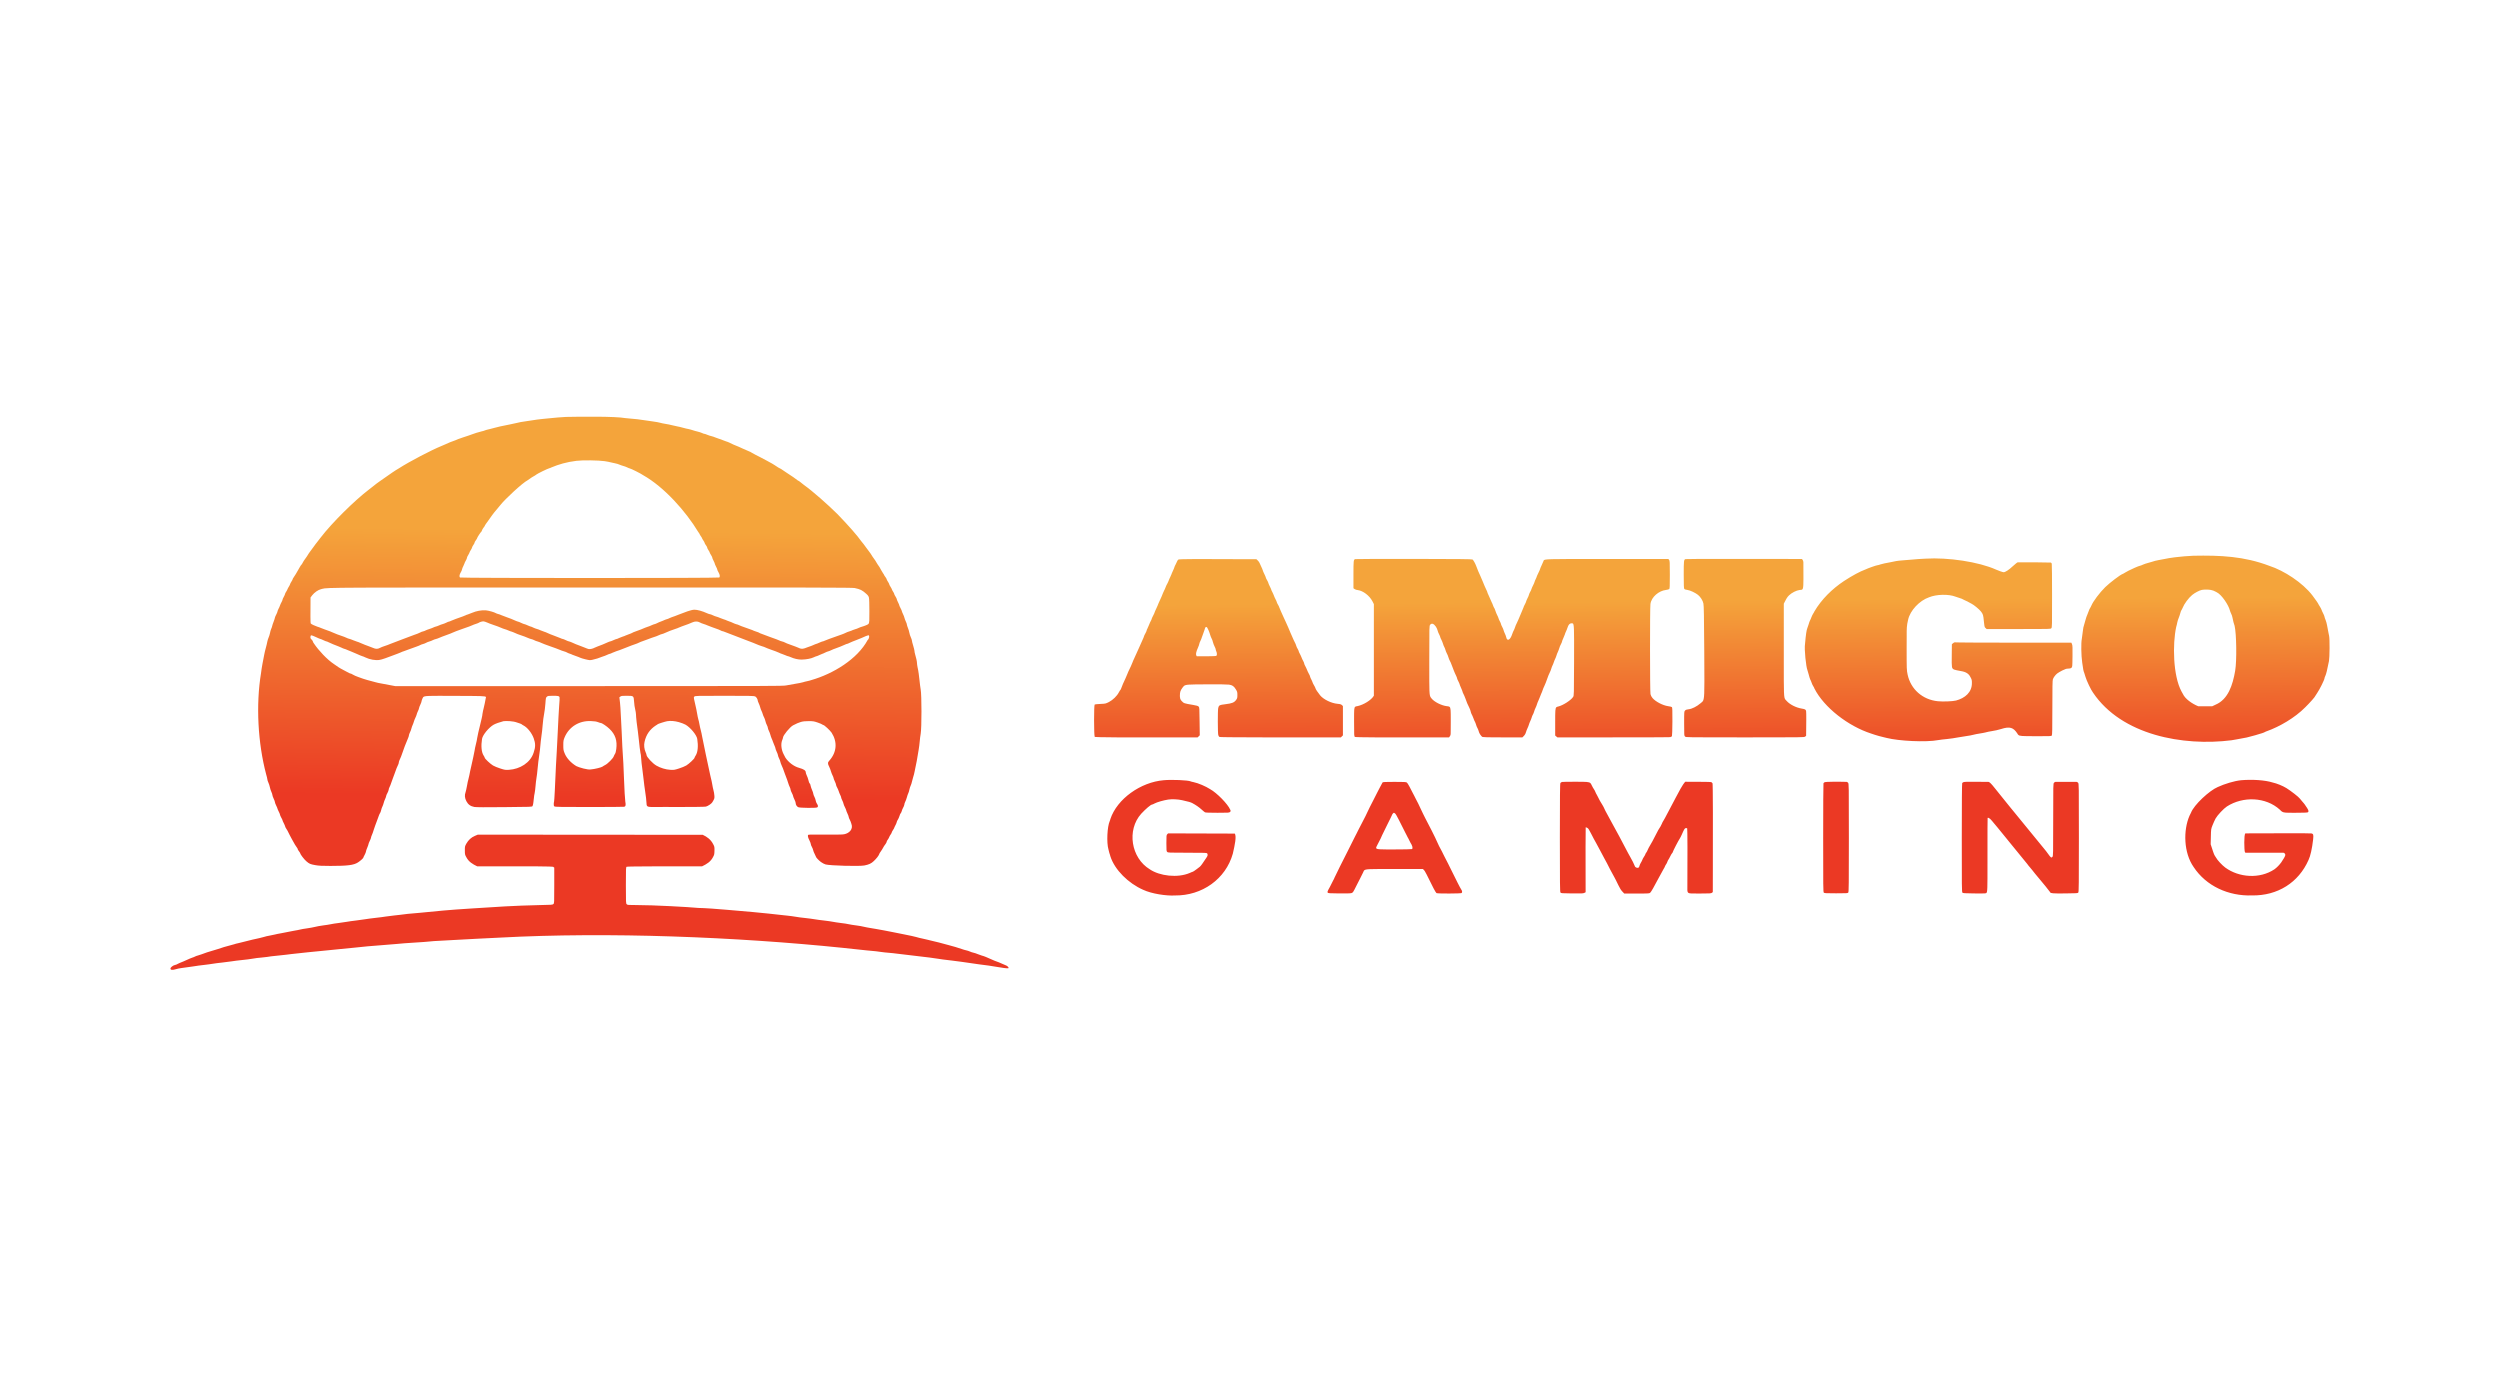
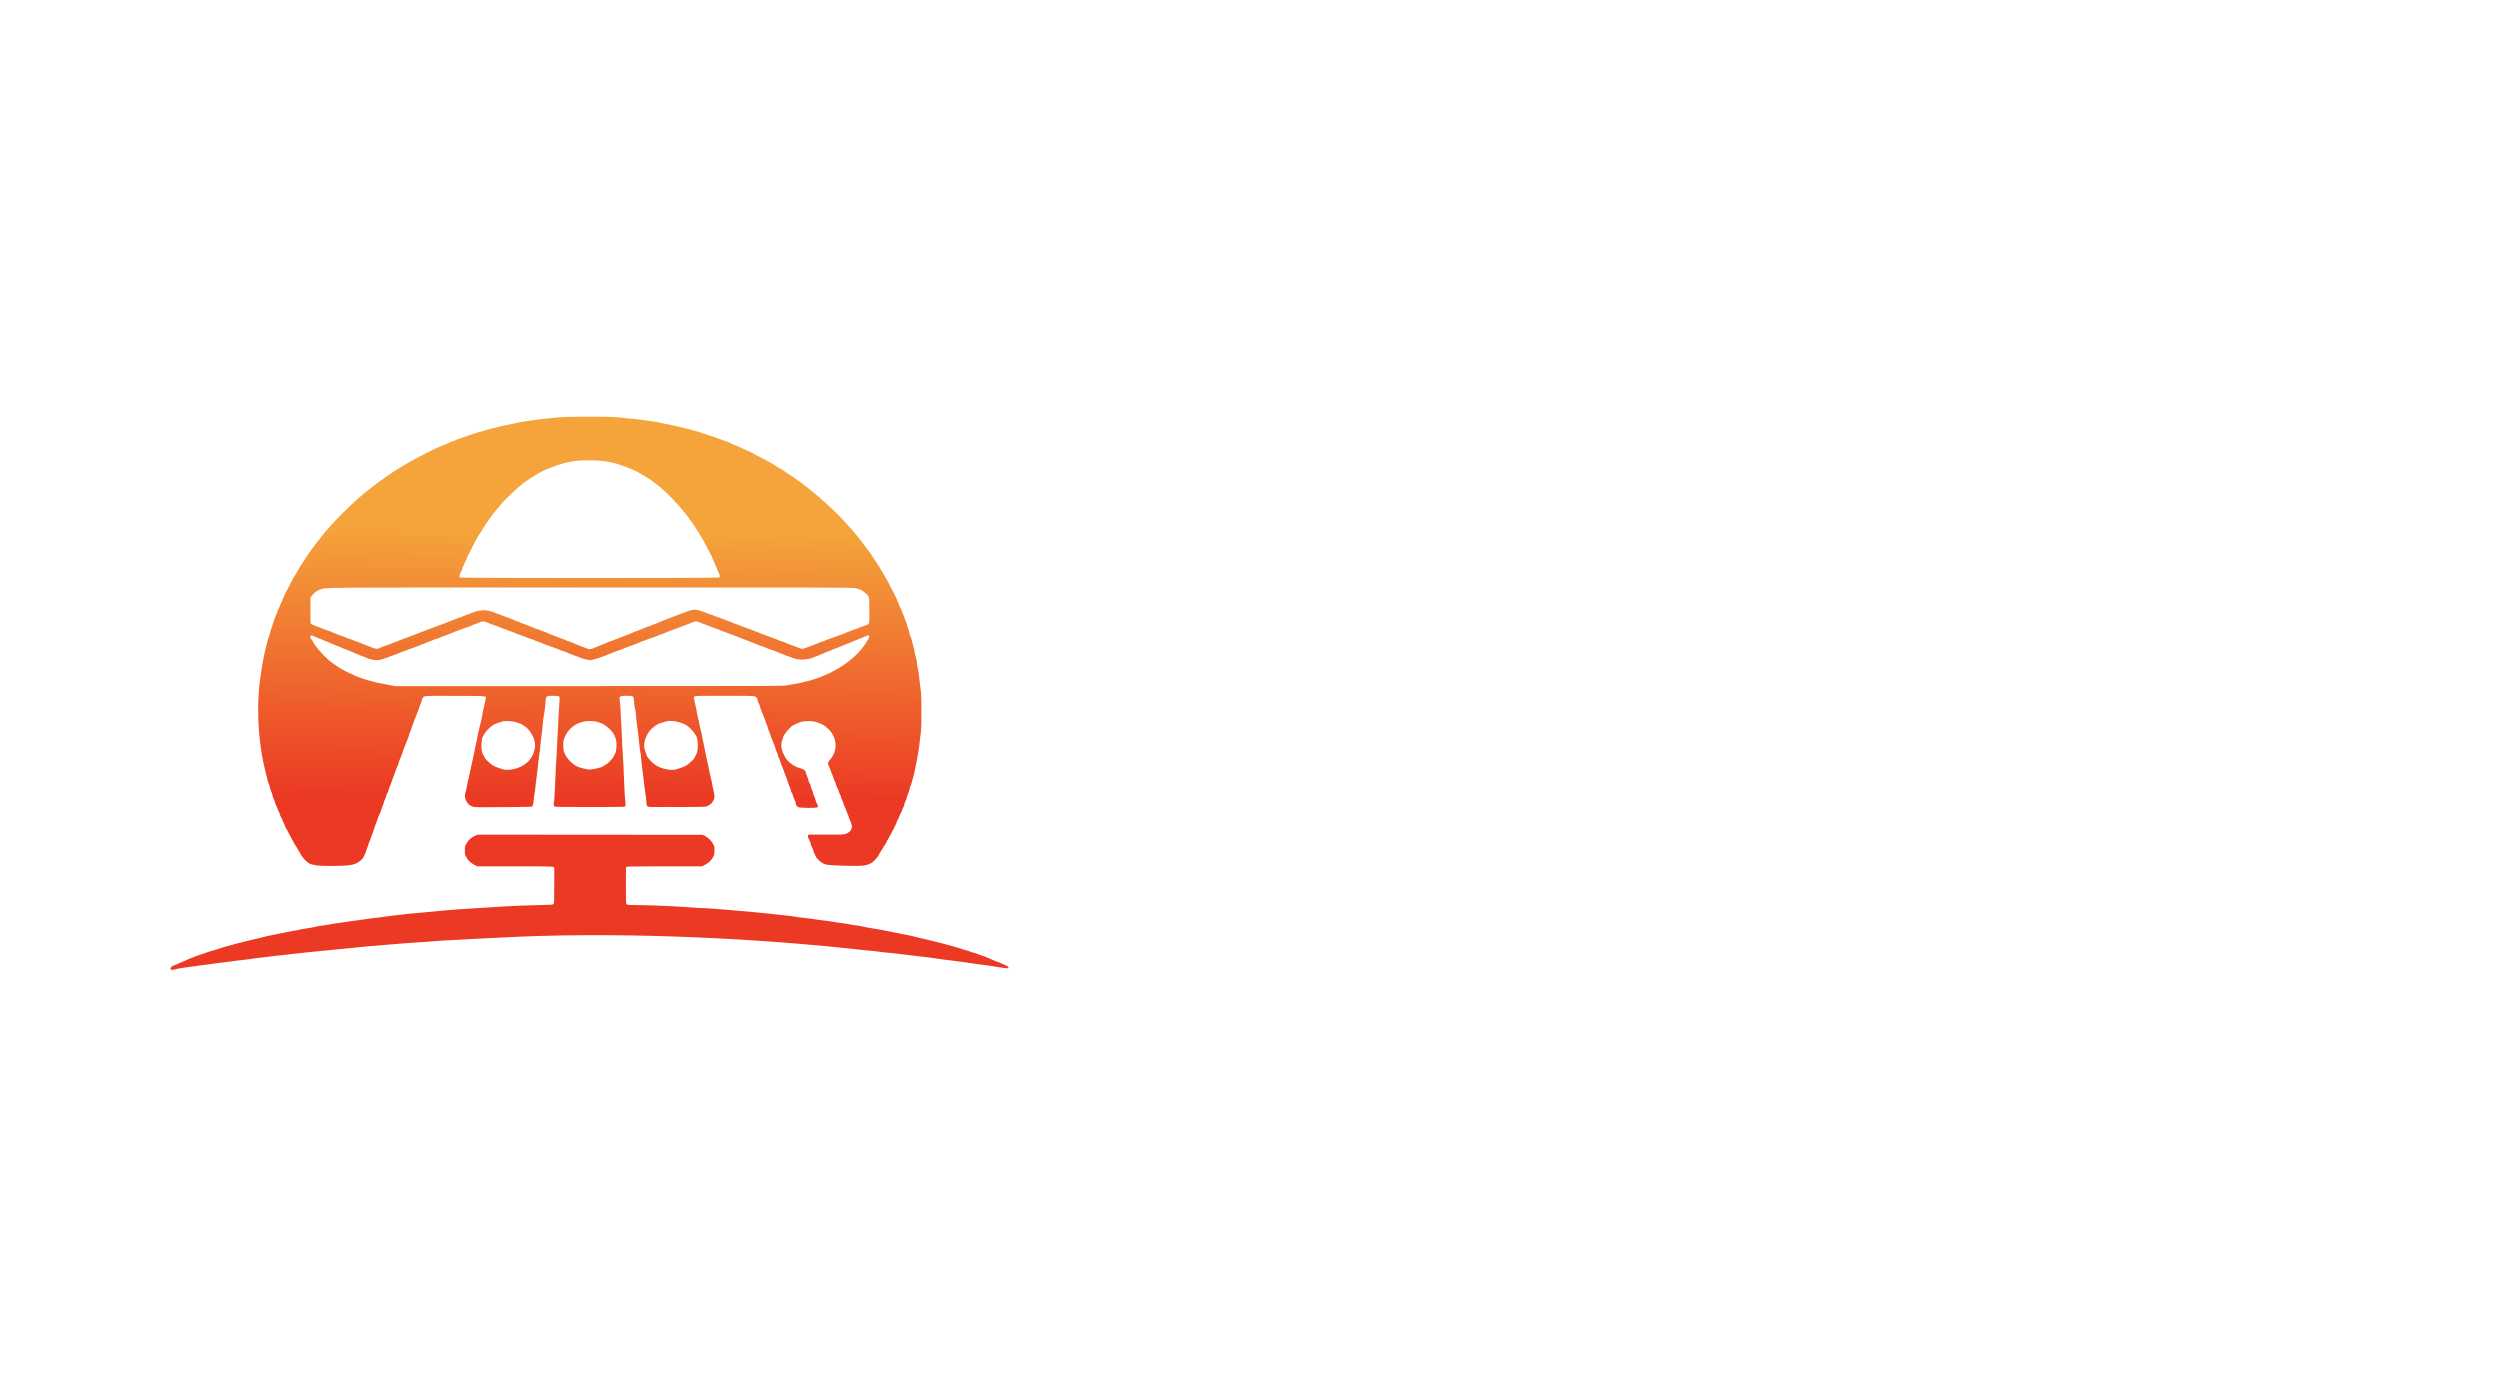
<svg xmlns="http://www.w3.org/2000/svg" width="108" height="60" viewBox="0 0 108 60" fill="none">
-   <path fill-rule="evenodd" clip-rule="evenodd" d="M94.75 24.008C94.439 24.022 94.271 24.041 94.03 24.067L93.94 24.077C93.792 24.092 93.61 24.128 93.445 24.16C93.377 24.173 93.311 24.186 93.252 24.196C93.141 24.214 93.058 24.24 92.971 24.268L92.971 24.268C92.916 24.285 92.859 24.303 92.793 24.319C92.728 24.335 92.633 24.367 92.581 24.39C92.53 24.415 92.477 24.435 92.466 24.435C92.371 24.454 92.076 24.591 91.956 24.652C91.911 24.672 91.842 24.711 91.802 24.737C91.762 24.764 91.714 24.791 91.696 24.796C91.587 24.835 91.15 25.168 90.944 25.367C90.706 25.602 90.422 25.978 90.347 26.163C90.327 26.211 90.31 26.238 90.295 26.263C90.274 26.297 90.255 26.327 90.231 26.403C90.208 26.468 90.19 26.513 90.172 26.554L90.172 26.554L90.172 26.554L90.172 26.554L90.172 26.554C90.145 26.619 90.12 26.676 90.089 26.798C90.069 26.877 90.052 26.93 90.038 26.976C90.009 27.069 89.99 27.13 89.974 27.3C89.963 27.412 89.945 27.547 89.934 27.601C89.898 27.777 89.907 28.311 89.951 28.622C89.996 28.946 90.002 28.974 90.04 29.07C90.055 29.11 90.078 29.186 90.093 29.24C90.133 29.389 90.337 29.818 90.417 29.919C91.658 31.765 94.313 32.242 96.397 31.98L96.634 31.939C97.062 31.864 97.078 31.861 97.425 31.763C97.463 31.75 97.512 31.736 97.563 31.721C97.666 31.692 97.78 31.66 97.844 31.624C97.877 31.605 97.911 31.589 97.924 31.589C98.477 31.391 99.131 31.014 99.584 30.558C99.786 30.359 100.019 30.097 100.019 30.067C100.019 30.062 100.057 30.003 100.103 29.937C100.208 29.786 100.419 29.361 100.419 29.298C100.419 29.28 100.436 29.233 100.456 29.195C100.488 29.131 100.541 28.921 100.612 28.555C100.641 28.401 100.647 27.613 100.618 27.474C100.609 27.432 100.6 27.383 100.589 27.333L100.589 27.331C100.567 27.223 100.543 27.104 100.528 27.008C100.517 26.94 100.488 26.839 100.465 26.782C100.439 26.725 100.419 26.663 100.419 26.643C100.415 26.609 100.382 26.543 100.351 26.48C100.325 26.427 100.299 26.376 100.292 26.346C100.279 26.307 100.244 26.243 100.217 26.202C100.188 26.161 100.164 26.122 100.164 26.115C100.164 26.092 100.015 25.875 99.895 25.721C99.476 25.175 98.676 24.652 98.035 24.444C96.945 24.031 95.926 23.985 94.75 24.008ZM95.505 25.485C95.601 25.503 95.641 25.523 95.707 25.557C95.724 25.567 95.744 25.577 95.767 25.588C95.98 25.693 96.275 26.141 96.333 26.375C96.341 26.407 96.364 26.469 96.388 26.515C96.412 26.56 96.435 26.633 96.442 26.677C96.457 26.775 96.519 27.008 96.535 27.035C96.615 27.369 96.634 28.542 96.559 28.98C96.454 29.588 96.259 30.211 95.713 30.442L95.569 30.51H95.569C95.419 30.51 95.118 30.51 94.968 30.512C94.694 30.4 94.395 30.192 94.299 29.974C94.286 29.948 94.262 29.903 94.244 29.877C93.869 29.192 93.853 27.809 94.011 27.088C94.031 27.024 94.051 26.935 94.058 26.891C94.07 26.825 94.097 26.754 94.124 26.683C94.148 26.621 94.171 26.559 94.186 26.499C94.202 26.435 94.226 26.371 94.239 26.357C94.251 26.343 94.273 26.302 94.286 26.268C94.355 26.09 94.546 25.83 94.703 25.702C94.821 25.606 95.017 25.503 95.123 25.483C95.221 25.465 95.4 25.465 95.505 25.485ZM83.184 24.134C82.939 24.144 82.782 24.158 82.607 24.174C82.501 24.183 82.389 24.193 82.247 24.203C82.097 24.214 81.945 24.23 81.91 24.239C81.873 24.25 81.776 24.268 81.665 24.289L81.665 24.289L81.665 24.289L81.665 24.289C81.496 24.32 81.296 24.358 81.24 24.381C81.187 24.401 81.129 24.417 81.109 24.417C81.067 24.417 80.692 24.549 80.596 24.597C80.334 24.696 80.043 24.853 79.662 25.099C79.153 25.437 78.689 25.889 78.379 26.419C78.379 26.43 78.357 26.467 78.332 26.504C78.306 26.542 78.27 26.617 78.25 26.672C78.232 26.727 78.206 26.78 78.197 26.793C78.179 26.819 78.154 26.903 78.129 26.983L78.129 26.983L78.129 26.983C78.108 27.051 78.088 27.115 78.075 27.14C78.043 27.209 78.008 27.446 77.979 27.8C77.935 28.049 78.026 28.82 78.079 28.944C78.09 28.968 78.11 29.042 78.131 29.12L78.131 29.12C78.158 29.22 78.187 29.328 78.204 29.357C78.222 29.385 78.239 29.431 78.257 29.48L78.257 29.48C78.28 29.541 78.303 29.606 78.332 29.643C78.357 29.681 78.379 29.722 78.379 29.736C78.796 30.565 79.85 31.373 80.829 31.688C80.88 31.702 80.954 31.726 80.993 31.743C81.068 31.772 81.253 31.817 81.389 31.851L81.389 31.851C81.438 31.863 81.481 31.873 81.51 31.88C82.021 32.01 83.2 32.074 83.739 31.971C83.819 31.957 83.983 31.937 84.103 31.927C84.278 31.91 84.439 31.883 84.603 31.854L84.603 31.854C84.712 31.835 84.822 31.817 84.938 31.8C85.09 31.78 85.171 31.761 85.254 31.741C85.326 31.724 85.4 31.706 85.522 31.688C85.623 31.672 85.734 31.653 85.768 31.642C85.853 31.617 85.951 31.6 86.053 31.583C86.18 31.561 86.314 31.538 86.44 31.496C86.837 31.366 86.982 31.439 87.142 31.677L87.149 31.688C87.163 31.713 87.175 31.732 87.191 31.746C87.247 31.801 87.355 31.801 87.857 31.803L87.941 31.804C88.567 31.806 88.617 31.804 88.638 31.774C88.656 31.749 88.662 31.507 88.662 30.574C88.662 29.722 88.667 29.389 88.684 29.345C88.711 29.266 88.795 29.154 88.871 29.094C88.904 29.067 89.004 29.008 89.091 28.964C89.221 28.9 89.272 28.884 89.346 28.884C89.412 28.884 89.454 28.873 89.483 28.85C89.526 28.816 89.526 28.814 89.532 28.354L89.532 28.353C89.537 27.973 89.534 27.88 89.51 27.827L89.483 27.763L88.976 27.763H88.975H88.975C87.61 27.763 84.746 27.764 84.509 27.752C84.44 27.743 84.421 27.747 84.374 27.786L84.321 27.83L84.316 28.323C84.31 28.862 84.312 28.873 84.418 28.926C84.491 28.95 84.567 28.963 84.642 28.977C84.838 29.011 85.027 29.044 85.126 29.256C85.179 29.352 85.186 29.384 85.186 29.494C85.195 29.909 84.884 30.161 84.5 30.263C84.354 30.3 83.941 30.316 83.712 30.293C83.055 30.227 82.543 29.775 82.409 29.142C82.368 28.951 82.367 28.918 82.367 28.003C82.371 27.78 82.37 27.613 82.369 27.479V27.479V27.479V27.479V27.478C82.368 27.157 82.368 27.026 82.43 26.775C82.514 26.375 82.925 25.942 83.335 25.803C83.648 25.673 84.181 25.657 84.485 25.778C84.545 25.802 84.631 25.83 84.674 25.841C84.724 25.851 84.779 25.88 84.83 25.908C84.866 25.927 84.901 25.946 84.931 25.956C84.971 25.97 85.02 25.998 85.068 26.026C85.103 26.046 85.138 26.066 85.168 26.079C85.264 26.124 85.501 26.318 85.577 26.416C85.668 26.535 85.677 26.563 85.704 26.846L85.713 26.925C85.726 27.038 85.73 27.076 85.749 27.104C85.759 27.118 85.772 27.129 85.792 27.146C85.801 27.154 85.812 27.164 85.825 27.175H87.204C88.566 27.175 88.584 27.175 88.617 27.14C88.649 27.106 88.651 27.037 88.649 25.746C88.649 25.001 88.644 24.373 88.636 24.351C88.629 24.332 88.613 24.308 88.598 24.303C88.578 24.296 87.432 24.287 87.164 24.293C87.148 24.293 87.051 24.369 86.951 24.462C86.787 24.616 86.629 24.72 86.556 24.72C86.52 24.72 86.314 24.648 86.232 24.608C85.477 24.269 84.154 24.074 83.184 24.134ZM58.469 24.825C58.469 24.221 58.474 24.179 58.541 24.154C58.56 24.147 59.703 24.143 61.082 24.145C62.988 24.148 63.594 24.154 63.614 24.17C63.656 24.205 63.734 24.346 63.776 24.462C63.825 24.595 63.899 24.776 63.947 24.871C63.971 24.917 64.01 25.013 64.054 25.119L64.054 25.119L64.054 25.119C64.105 25.246 64.163 25.388 64.209 25.478C64.24 25.536 64.247 25.562 64.254 25.587C64.261 25.611 64.268 25.635 64.294 25.686C64.313 25.72 64.34 25.787 64.368 25.853L64.368 25.853L64.368 25.853C64.397 25.924 64.427 25.994 64.445 26.027C64.458 26.047 64.484 26.106 64.5 26.156C64.518 26.207 64.54 26.253 64.547 26.259C64.556 26.264 64.58 26.319 64.6 26.382C64.62 26.444 64.656 26.535 64.682 26.581C64.71 26.633 64.724 26.673 64.737 26.712C64.751 26.753 64.765 26.793 64.795 26.844C64.825 26.896 64.833 26.925 64.841 26.954C64.849 26.984 64.857 27.015 64.891 27.074C64.92 27.127 64.95 27.198 64.957 27.232C64.965 27.269 64.987 27.318 65.009 27.367L65.009 27.367L65.009 27.367C65.034 27.422 65.058 27.477 65.066 27.519C65.106 27.722 65.241 27.658 65.328 27.391C65.35 27.327 65.377 27.259 65.392 27.238C65.406 27.216 65.43 27.159 65.445 27.111C65.465 27.042 65.499 26.972 65.533 26.903C65.558 26.851 65.584 26.799 65.603 26.748C65.671 26.577 65.706 26.5 65.734 26.437C65.76 26.381 65.78 26.336 65.814 26.245C65.817 26.218 65.846 26.163 65.874 26.109L65.874 26.109C65.902 26.056 65.929 26.004 65.93 25.981C65.933 25.956 65.96 25.902 65.987 25.846L65.987 25.846C66.016 25.788 66.045 25.728 66.049 25.698C66.058 25.654 66.082 25.61 66.106 25.565C66.13 25.523 66.153 25.48 66.163 25.437C66.171 25.404 66.201 25.345 66.23 25.286C66.259 25.225 66.289 25.165 66.294 25.136C66.293 25.122 66.319 25.066 66.344 25.013L66.344 25.013L66.344 25.013L66.344 25.013L66.344 25.013C66.365 24.969 66.385 24.927 66.385 24.915C66.384 24.905 66.42 24.829 66.457 24.753C66.495 24.674 66.534 24.594 66.531 24.584C66.531 24.572 66.558 24.504 66.593 24.433L66.616 24.382L66.616 24.381C66.641 24.326 66.665 24.274 66.673 24.253C66.676 24.246 66.678 24.239 66.68 24.233C66.682 24.226 66.684 24.22 66.687 24.214C66.72 24.148 66.885 24.148 68.929 24.15H68.929L69.427 24.15H72.073L72.106 24.188C72.133 24.221 72.137 24.28 72.137 24.826C72.137 25.326 72.133 25.431 72.111 25.447C72.097 25.46 72.029 25.478 71.964 25.487C71.672 25.52 71.338 25.784 71.299 26.095C71.274 26.282 71.276 29.871 71.301 29.985C71.314 30.044 71.345 30.104 71.389 30.156C71.52 30.311 71.835 30.475 72.064 30.507C72.138 30.515 72.211 30.535 72.226 30.547C72.246 30.567 72.249 30.679 72.248 31.172C72.246 31.503 72.237 31.786 72.228 31.802C72.219 31.82 72.184 31.838 72.153 31.845C71.971 31.855 69.906 31.855 68.468 31.855H68.468H68.468H68.468H68.468H68.468H68.468H68.468H68.467H68.467H68.466H68.466H68.465H68.464H68.464H68.463H68.463C67.949 31.855 67.516 31.855 67.279 31.855C67.267 31.846 67.249 31.831 67.232 31.815L67.231 31.815L67.231 31.815C67.214 31.8 67.196 31.785 67.184 31.775V31.199C67.184 30.709 67.184 30.59 67.241 30.548C67.259 30.535 67.283 30.529 67.314 30.522L67.317 30.521C67.521 30.473 67.867 30.25 67.958 30.108C67.996 30.051 67.996 30.03 68 28.553L68 28.547L68 28.396V28.395C68.003 27.14 68.003 26.956 67.94 26.93C67.929 26.926 67.916 26.926 67.901 26.926L67.891 26.926C67.809 26.926 67.758 26.983 67.714 27.12C67.698 27.175 67.675 27.226 67.653 27.274C67.631 27.322 67.61 27.368 67.598 27.416C67.59 27.444 67.559 27.519 67.53 27.581C67.498 27.645 67.489 27.679 67.481 27.71C67.472 27.743 67.465 27.773 67.43 27.834C67.398 27.884 67.377 27.951 67.356 28.017C67.338 28.07 67.321 28.123 67.299 28.165C67.275 28.209 67.258 28.262 67.241 28.314C67.224 28.367 67.206 28.419 67.183 28.464C67.162 28.5 67.143 28.556 67.124 28.611L67.123 28.611L67.123 28.611C67.105 28.665 67.086 28.718 67.068 28.748C67.052 28.772 67.034 28.829 67.015 28.887L67.015 28.887C66.994 28.951 66.972 29.018 66.953 29.044C66.926 29.087 66.877 29.213 66.775 29.498C66.749 29.565 66.719 29.638 66.706 29.658C66.683 29.698 66.663 29.754 66.643 29.811L66.643 29.811L66.643 29.811C66.624 29.867 66.604 29.924 66.58 29.969C66.557 30.023 66.526 30.099 66.513 30.138C66.501 30.176 66.48 30.223 66.458 30.27L66.458 30.27L66.458 30.27C66.432 30.327 66.406 30.385 66.395 30.43C66.385 30.471 66.362 30.523 66.338 30.575C66.312 30.631 66.287 30.688 66.276 30.734C66.264 30.779 66.24 30.838 66.222 30.868C66.204 30.896 66.178 30.957 66.167 31.001C66.156 31.045 66.132 31.098 66.109 31.149L66.109 31.149C66.084 31.204 66.059 31.259 66.049 31.304C66.037 31.351 66.013 31.403 65.989 31.456C65.963 31.515 65.936 31.575 65.921 31.633C65.893 31.737 65.839 31.787 65.771 31.85L65.765 31.855C65.692 31.855 65.568 31.855 65.419 31.855H65.418H65.418C64.909 31.856 64.109 31.857 64.049 31.838C63.992 31.818 63.898 31.677 63.881 31.592C63.874 31.558 63.85 31.498 63.828 31.457C63.802 31.418 63.783 31.359 63.765 31.303L63.765 31.303L63.765 31.303L63.765 31.303C63.751 31.259 63.737 31.216 63.721 31.188C63.706 31.169 63.676 31.094 63.65 31.023C63.623 30.951 63.59 30.877 63.575 30.854C63.561 30.832 63.543 30.782 63.535 30.743C63.53 30.704 63.501 30.628 63.474 30.574C63.412 30.457 63.355 30.323 63.301 30.163C63.277 30.099 63.242 30.015 63.221 29.978C63.199 29.939 63.182 29.896 63.182 29.882C63.183 29.87 63.151 29.795 63.119 29.72L63.119 29.72L63.119 29.72C63.086 29.645 63.054 29.57 63.055 29.558C63.055 29.542 63.03 29.492 63.004 29.44C62.975 29.383 62.945 29.323 62.946 29.304C62.946 29.286 62.924 29.231 62.898 29.179C62.871 29.129 62.828 29.028 62.8 28.955L62.785 28.915L62.785 28.915L62.785 28.915L62.785 28.915C62.671 28.617 62.655 28.574 62.629 28.538C62.614 28.515 62.589 28.45 62.571 28.392C62.557 28.334 62.53 28.28 62.504 28.228C62.48 28.179 62.457 28.131 62.445 28.083C62.433 28.033 62.414 27.993 62.394 27.951C62.373 27.91 62.352 27.867 62.338 27.812C62.322 27.756 62.287 27.672 62.263 27.627C62.238 27.581 62.218 27.533 62.218 27.519C62.218 27.506 62.194 27.448 62.165 27.392C62.134 27.337 62.119 27.288 62.105 27.24C62.088 27.185 62.072 27.132 62.032 27.074C61.938 26.937 61.848 26.908 61.783 26.99C61.745 27.038 61.745 27.047 61.745 28.514L61.745 28.735C61.744 29.899 61.744 30.033 61.806 30.125C61.814 30.137 61.823 30.148 61.833 30.161L61.846 30.177C61.958 30.32 62.267 30.476 62.491 30.505L62.516 30.508C62.562 30.513 62.594 30.517 62.617 30.533C62.673 30.574 62.673 30.691 62.673 31.09L62.673 31.179C62.671 31.332 62.671 31.443 62.671 31.525C62.671 31.688 62.671 31.737 62.652 31.777C62.644 31.794 62.633 31.81 62.616 31.832L62.598 31.855C62.398 31.854 61.977 31.855 61.478 31.856C60.214 31.858 58.452 31.861 58.531 31.831C58.498 31.806 58.496 31.779 58.496 31.19L58.496 31.084V31.084C58.496 30.676 58.495 30.568 58.547 30.531C58.565 30.518 58.59 30.513 58.624 30.507L58.649 30.503C58.9 30.448 59.239 30.249 59.351 30.055V26.097L59.288 25.974C59.164 25.734 58.884 25.52 58.658 25.492C58.572 25.483 58.52 25.454 58.469 25.412V24.825ZM72.81 24.154C72.743 24.179 72.737 24.221 72.737 24.821C72.737 25.284 72.743 25.414 72.761 25.44C72.777 25.462 72.823 25.478 72.899 25.486C73.017 25.503 73.232 25.604 73.351 25.697C73.46 25.784 73.562 25.944 73.587 26.07C73.607 26.163 73.615 26.618 73.624 28.136L73.626 28.563C73.635 30.029 73.636 30.216 73.543 30.314C73.53 30.328 73.514 30.34 73.496 30.354C73.485 30.363 73.473 30.373 73.46 30.384C73.3 30.521 73.092 30.626 72.952 30.64C72.868 30.649 72.828 30.661 72.797 30.692C72.755 30.733 72.755 30.734 72.755 31.258C72.755 31.775 72.755 31.784 72.796 31.82C72.835 31.855 72.845 31.855 75.387 31.855C77.871 31.855 77.939 31.854 77.981 31.822L78.024 31.788C78.025 31.747 78.025 31.687 78.026 31.617V31.617V31.617V31.616V31.616V31.616V31.616V31.615C78.03 31.308 78.036 30.794 78.024 30.722C78.011 30.651 77.982 30.635 77.831 30.61C77.593 30.572 77.318 30.434 77.185 30.282C77.18 30.276 77.174 30.27 77.169 30.265L77.156 30.251C77.146 30.241 77.137 30.232 77.129 30.223C77.059 30.137 77.059 29.993 77.06 28.553V28.553V28.553V28.553V28.553V28.553V28.553L77.06 28.092V26.081L77.07 26.059C77.126 25.946 77.203 25.79 77.285 25.72C77.404 25.606 77.6 25.506 77.74 25.488C77.756 25.486 77.771 25.485 77.784 25.484C77.811 25.482 77.832 25.481 77.849 25.471C77.912 25.435 77.911 25.287 77.907 24.585L77.906 24.291C77.906 24.255 77.891 24.209 77.875 24.188L77.842 24.148C77.636 24.148 77.281 24.148 76.851 24.147L76.845 24.147L76.845 24.147H76.844H76.844H76.844H76.843C75.359 24.145 72.993 24.141 72.81 24.154ZM50.843 24.268C50.854 24.232 50.881 24.191 50.903 24.177C50.851 24.142 52.234 24.15 53.275 24.156H53.275C53.717 24.158 54.098 24.161 54.281 24.159C54.334 24.205 54.39 24.266 54.419 24.333C54.427 24.357 54.449 24.403 54.474 24.454L54.474 24.454C54.51 24.531 54.551 24.618 54.556 24.65C54.555 24.664 54.587 24.73 54.619 24.797C54.652 24.866 54.685 24.936 54.683 24.949C54.682 24.965 54.71 25.015 54.738 25.066L54.738 25.066L54.738 25.066C54.766 25.116 54.793 25.166 54.792 25.182C54.791 25.196 54.826 25.269 54.86 25.34L54.86 25.34C54.891 25.404 54.921 25.466 54.92 25.478C54.92 25.488 54.94 25.533 54.964 25.576C54.993 25.629 55.012 25.678 55.032 25.728L55.032 25.728L55.032 25.728C55.051 25.779 55.072 25.83 55.104 25.889C55.133 25.942 55.157 25.997 55.157 26.012C55.162 26.04 55.185 26.08 55.209 26.121L55.209 26.121L55.209 26.121L55.209 26.121C55.233 26.163 55.257 26.207 55.266 26.241C55.278 26.28 55.311 26.36 55.34 26.419L55.352 26.444L55.352 26.444C55.381 26.507 55.427 26.604 55.457 26.677C55.486 26.745 55.518 26.813 55.55 26.878L55.55 26.878L55.55 26.878C55.589 26.961 55.627 27.04 55.655 27.113C55.67 27.152 55.712 27.252 55.748 27.335C55.771 27.385 55.795 27.441 55.82 27.498C55.863 27.597 55.906 27.698 55.944 27.766C55.964 27.797 55.978 27.839 55.993 27.884L55.993 27.884C56.011 27.937 56.029 27.992 56.059 28.031C56.09 28.081 56.097 28.107 56.105 28.134C56.113 28.161 56.122 28.19 56.156 28.248C56.187 28.305 56.206 28.353 56.226 28.4L56.226 28.4C56.245 28.449 56.264 28.497 56.296 28.551C56.319 28.592 56.34 28.642 56.34 28.659C56.34 28.679 56.363 28.734 56.392 28.784C56.425 28.843 56.444 28.891 56.464 28.939L56.464 28.939C56.485 28.989 56.505 29.039 56.54 29.101C56.571 29.152 56.594 29.207 56.594 29.224C56.598 29.255 56.624 29.307 56.651 29.359C56.673 29.404 56.696 29.449 56.703 29.48C56.712 29.512 56.74 29.561 56.768 29.61C56.797 29.66 56.825 29.71 56.831 29.74C56.831 29.766 56.933 29.919 57.031 30.04C57.175 30.216 57.515 30.382 57.785 30.405C57.934 30.419 57.944 30.43 58.009 30.497L58.014 30.501V31.768C57.99 31.79 57.947 31.832 57.925 31.855L57.45 31.856H57.45C56.037 31.856 52.807 31.858 52.692 31.838C52.661 31.827 52.641 31.8 52.629 31.754C52.605 31.67 52.603 30.683 52.627 30.585C52.654 30.467 52.681 30.453 52.945 30.421C53.225 30.387 53.316 30.35 53.398 30.24C53.449 30.169 53.455 30.149 53.455 30.024C53.455 29.9 53.449 29.878 53.391 29.784C53.306 29.643 53.238 29.597 53.094 29.576C53.023 29.565 52.638 29.56 52.123 29.563L52.059 29.564C51.357 29.568 51.219 29.568 51.142 29.637C51.123 29.654 51.108 29.675 51.089 29.701L51.089 29.701L51.08 29.713C50.992 29.834 50.971 29.901 50.971 30.058C50.971 30.058 50.972 30.149 50.987 30.188C51.007 30.243 51.054 30.29 51.054 30.29C51.145 30.385 51.149 30.386 51.526 30.45H51.526L51.535 30.451C51.686 30.476 51.755 30.496 51.78 30.523C51.815 30.556 51.817 30.585 51.822 31.162L51.83 31.765L51.737 31.855C51.522 31.853 51.039 31.854 50.468 31.855H50.468H50.467H50.467H50.467H50.466H50.466H50.466H50.466H50.466H50.466H50.466H50.466C49.066 31.858 47.135 31.862 47.292 31.825C47.256 31.782 47.254 30.455 47.291 30.434C47.305 30.427 47.416 30.414 47.54 30.41C47.758 30.4 47.766 30.398 47.906 30.327C48.075 30.24 48.252 30.069 48.333 29.912C48.362 29.857 48.394 29.807 48.403 29.802C48.412 29.795 48.43 29.761 48.441 29.724C48.463 29.652 48.541 29.471 48.623 29.302C48.667 29.206 48.683 29.163 48.699 29.122C48.723 29.061 48.745 29.003 48.852 28.786C48.878 28.732 48.899 28.679 48.92 28.626C48.943 28.566 48.966 28.507 48.996 28.448C49.064 28.307 49.142 28.13 49.214 27.966L49.214 27.966C49.263 27.854 49.31 27.747 49.349 27.663C49.391 27.574 49.424 27.492 49.424 27.48C49.424 27.468 49.447 27.423 49.473 27.376C49.503 27.319 49.536 27.258 49.533 27.245C49.533 27.23 49.549 27.186 49.571 27.149C49.591 27.11 49.624 27.035 49.644 26.981C49.664 26.928 49.695 26.857 49.715 26.825C49.735 26.791 49.751 26.754 49.751 26.739C49.75 26.727 49.784 26.66 49.816 26.595L49.816 26.595L49.816 26.595L49.816 26.595C49.848 26.532 49.88 26.47 49.879 26.458C49.877 26.447 49.916 26.365 49.951 26.291C49.98 26.231 50.006 26.176 50.006 26.168C50.006 26.156 50.059 26.036 50.181 25.77C50.215 25.695 50.243 25.627 50.243 25.616C50.243 25.608 50.263 25.563 50.288 25.517C50.312 25.476 50.333 25.424 50.353 25.372C50.375 25.315 50.398 25.258 50.425 25.218C50.451 25.174 50.471 25.125 50.491 25.073C50.509 25.026 50.528 24.978 50.554 24.93C50.583 24.873 50.607 24.819 50.607 24.81C50.606 24.801 50.635 24.737 50.666 24.669C50.7 24.593 50.736 24.514 50.734 24.503C50.739 24.476 50.764 24.428 50.79 24.38L50.79 24.38C50.813 24.337 50.835 24.294 50.843 24.268ZM52.283 27.435C52.272 27.387 52.235 27.289 52.205 27.218C52.164 27.124 52.139 27.086 52.115 27.086C52.075 27.086 52.066 27.099 52.037 27.206C52.021 27.259 51.998 27.32 51.975 27.381L51.975 27.381L51.975 27.381C51.953 27.439 51.93 27.497 51.915 27.547C51.907 27.582 51.885 27.629 51.863 27.677L51.863 27.677C51.837 27.731 51.812 27.785 51.808 27.821C51.808 27.839 51.784 27.909 51.755 27.973C51.677 28.145 51.653 28.254 51.677 28.307L51.699 28.35C51.731 28.349 51.791 28.35 51.863 28.35H51.863H51.863H51.863H51.864H51.864C52.122 28.351 52.547 28.354 52.55 28.328C52.579 28.3 52.578 28.22 52.545 28.142C52.53 28.108 52.517 28.065 52.517 28.047C52.517 28.031 52.498 27.978 52.472 27.932C52.447 27.885 52.414 27.8 52.399 27.741C52.386 27.672 52.362 27.623 52.338 27.574C52.318 27.532 52.297 27.49 52.283 27.435ZM50.27 33.706C49.281 33.788 48.258 34.509 47.967 35.386C47.967 35.398 47.955 35.441 47.938 35.477C47.834 35.712 47.798 36.395 47.885 36.694C47.911 36.806 47.94 36.911 47.951 36.929C47.96 36.947 47.967 36.973 47.967 36.989C48.157 37.589 48.759 38.164 49.378 38.436C49.744 38.612 50.392 38.707 50.754 38.684C51.931 38.698 52.949 37.974 53.258 36.879C53.349 36.484 53.42 36.141 53.345 36.011C52.633 36.007 51.207 36.004 50.482 36.002L50.462 36.002L50.424 36.041C50.39 36.077 50.388 36.102 50.388 36.424C50.388 36.744 50.39 36.769 50.424 36.803C50.459 36.836 50.484 36.838 51.298 36.838C52.106 36.838 52.135 36.84 52.153 36.872C52.181 36.925 52.175 36.963 52.13 37.032L52.095 37.085C51.945 37.31 51.896 37.385 51.832 37.444C51.8 37.473 51.765 37.498 51.712 37.536L51.712 37.536L51.712 37.536L51.691 37.552C51.613 37.611 51.542 37.657 51.534 37.657C51.525 37.657 51.465 37.68 51.402 37.71C50.879 37.938 50.095 37.844 49.671 37.554C48.863 37.066 48.666 35.859 49.301 35.153C49.502 34.938 49.715 34.756 49.773 34.756C49.785 34.756 49.833 34.735 49.878 34.71C49.975 34.655 50.268 34.571 50.466 34.541C50.632 34.516 50.888 34.528 51.07 34.569C51.358 34.633 51.429 34.655 51.504 34.692C51.658 34.774 51.8 34.872 51.907 34.97C51.968 35.027 52.035 35.08 52.057 35.093C52.084 35.105 52.259 35.112 52.597 35.112C53.076 35.112 53.101 35.11 53.136 35.077C53.171 35.043 53.171 35.035 53.145 34.977C53.041 34.735 52.572 34.254 52.277 34.091C52.084 33.968 51.771 33.831 51.553 33.786C51.507 33.779 51.456 33.765 51.438 33.756C51.336 33.704 50.61 33.672 50.27 33.706ZM95.807 34C96.1 33.865 96.52 33.735 96.815 33.706C97.303 33.665 97.844 33.699 98.178 33.804C98.362 33.845 98.608 33.945 98.77 34.044C98.963 34.163 99.309 34.432 99.354 34.5C99.374 34.53 99.415 34.577 99.457 34.624L99.457 34.624L99.457 34.624C99.503 34.676 99.551 34.73 99.573 34.765C99.581 34.781 99.597 34.804 99.616 34.831C99.681 34.923 99.776 35.057 99.693 35.094C99.671 35.105 99.469 35.112 99.163 35.112L99.122 35.112C98.764 35.112 98.662 35.112 98.588 35.066C98.558 35.048 98.533 35.023 98.498 34.987L98.498 34.986L98.498 34.986L98.49 34.979C97.884 34.425 96.897 34.393 96.204 34.838C96.067 34.925 95.791 35.219 95.714 35.358C95.678 35.423 95.62 35.553 95.583 35.646C95.516 35.815 95.516 35.815 95.509 36.144V36.144L95.501 36.473L95.524 36.542C95.569 36.683 95.647 36.927 95.676 36.961C95.689 36.977 95.714 37.014 95.731 37.046C95.787 37.155 95.996 37.381 96.136 37.482C96.722 37.909 97.618 37.981 98.257 37.553C98.359 37.479 98.466 37.37 98.55 37.255C98.644 37.123 98.726 36.977 98.726 36.936C98.726 36.888 98.683 36.838 98.639 36.838H96.999L96.977 36.799C96.95 36.719 96.934 36.068 96.997 36.002C97.128 36.002 97.357 36.001 97.631 36L97.631 36H97.632C98.478 35.997 99.752 35.993 99.868 36.005C99.937 36.027 99.948 36.073 99.927 36.263C99.886 36.641 99.809 36.986 99.729 37.15C99.301 38.125 98.393 38.7 97.289 38.682C96.268 38.717 95.307 38.278 94.764 37.454C94.333 36.838 94.311 35.87 94.588 35.237C94.602 35.212 94.63 35.157 94.65 35.112C94.782 34.763 95.456 34.146 95.807 34ZM67.481 33.781C67.454 33.788 67.421 33.808 67.41 33.825C67.392 33.849 67.386 34.349 67.386 36.189C67.386 38.175 67.39 38.527 67.412 38.557C67.436 38.589 67.467 38.591 67.911 38.596C68.318 38.602 68.393 38.598 68.442 38.573L68.499 38.545C68.499 38.431 68.498 38.232 68.498 37.991V37.991V37.991V37.99C68.496 37.162 68.494 35.837 68.502 35.74C68.508 35.737 68.537 35.746 68.568 35.762C68.613 35.783 68.648 35.836 68.742 36.025C68.819 36.181 68.884 36.297 68.95 36.414L68.95 36.414C69.005 36.513 69.061 36.613 69.125 36.739C69.185 36.856 69.245 36.966 69.303 37.074C69.386 37.225 69.466 37.372 69.543 37.532C69.56 37.566 69.6 37.642 69.634 37.701C69.673 37.765 69.709 37.836 69.743 37.901C69.763 37.941 69.783 37.979 69.802 38.013C69.82 38.045 69.839 38.086 69.858 38.127C69.875 38.165 69.893 38.204 69.911 38.235C69.927 38.264 69.96 38.326 69.984 38.372C70.022 38.452 70.102 38.538 70.166 38.6H70.712C71.254 38.6 71.258 38.6 71.294 38.559C71.34 38.511 71.449 38.321 71.662 37.915C71.749 37.748 71.842 37.58 71.867 37.541C71.893 37.502 71.92 37.45 71.927 37.425C71.938 37.395 71.956 37.368 71.974 37.34C71.996 37.307 72.017 37.274 72.029 37.233C72.04 37.198 72.06 37.155 72.073 37.141C72.086 37.127 72.122 37.061 72.153 36.997C72.184 36.931 72.222 36.868 72.237 36.856C72.251 36.843 72.264 36.822 72.264 36.81C72.264 36.781 72.513 36.299 72.568 36.222C72.586 36.194 72.626 36.119 72.653 36.055C72.752 35.826 72.781 35.779 72.826 35.774C72.85 35.77 72.877 35.776 72.886 35.785C72.899 35.797 72.903 37.093 72.894 38.456C72.903 38.599 72.948 38.599 73.231 38.599C73.291 38.599 73.363 38.599 73.447 38.6C73.867 38.6 73.92 38.596 73.955 38.568L73.993 38.538C73.993 38.351 73.993 37.96 73.995 37.48V37.478C73.998 36.024 74.003 33.751 73.978 33.836C73.966 33.815 73.94 33.793 73.92 33.786C73.862 33.775 73.353 33.774 73.026 33.773L73.025 33.773L73.024 33.773L73.023 33.773C72.93 33.773 72.851 33.773 72.803 33.772C72.688 33.89 72.515 34.222 72.376 34.487L72.364 34.511C72.327 34.578 72.151 34.914 72.032 35.14L72.032 35.14L72.031 35.141L71.927 35.338C71.904 35.385 71.882 35.419 71.862 35.451C71.835 35.495 71.81 35.533 71.789 35.593C71.776 35.626 71.753 35.674 71.736 35.699C71.676 35.783 71.609 35.904 71.492 36.137C71.429 36.263 71.34 36.431 71.292 36.505C71.245 36.58 71.196 36.675 71.181 36.715C71.167 36.755 71.138 36.808 71.118 36.833C71.097 36.858 71.081 36.888 71.081 36.899C71.081 36.911 71.054 36.963 71.019 37.014C70.979 37.071 70.963 37.11 70.947 37.149C70.933 37.182 70.92 37.216 70.89 37.262C70.866 37.297 70.837 37.361 70.826 37.402C70.812 37.461 70.795 37.481 70.763 37.489C70.713 37.502 70.626 37.458 70.626 37.42C70.626 37.399 70.471 37.086 70.435 37.036C70.409 36.999 70.286 36.764 70.153 36.511C70.022 36.26 69.88 35.991 69.814 35.877C69.787 35.835 69.689 35.652 69.595 35.475C69.511 35.317 69.43 35.164 69.403 35.121C69.367 35.061 69.339 35.001 69.313 34.944L69.313 34.944C69.286 34.885 69.26 34.828 69.227 34.778C69.174 34.701 69.046 34.475 69.032 34.431C69.025 34.409 69.001 34.363 68.979 34.329C68.954 34.292 68.938 34.254 68.922 34.216C68.904 34.174 68.887 34.132 68.857 34.092C68.835 34.062 68.793 33.991 68.768 33.936L68.761 33.922C68.742 33.882 68.728 33.852 68.706 33.831C68.647 33.774 68.533 33.773 68.117 33.772L68.078 33.772C67.778 33.77 67.508 33.774 67.481 33.781ZM78.774 33.838C78.779 33.822 78.807 33.8 78.834 33.788C78.874 33.772 79.398 33.765 79.777 33.777C79.788 33.777 79.815 33.793 79.835 33.813C79.871 33.849 79.871 33.872 79.871 36.185C79.871 38.175 79.868 38.527 79.846 38.557C79.82 38.589 79.793 38.591 79.318 38.591C78.887 38.591 78.814 38.587 78.788 38.562C78.763 38.538 78.759 38.304 78.761 36.201C78.761 34.918 78.767 33.854 78.774 33.838ZM84.84 33.783C84.811 33.79 84.778 33.811 84.767 33.829C84.756 33.85 84.749 34.68 84.749 36.199C84.747 38.308 84.751 38.538 84.776 38.562C84.8 38.587 84.875 38.591 85.262 38.596C85.513 38.6 85.739 38.598 85.761 38.593C85.767 38.591 85.772 38.59 85.777 38.589C85.787 38.587 85.796 38.586 85.804 38.582C85.86 38.554 85.86 38.413 85.859 37.247C85.859 37.15 85.859 37.045 85.859 36.932C85.857 36.055 85.861 35.336 85.865 35.331C85.934 35.314 86.002 35.396 86.151 35.578L86.151 35.578C86.194 35.63 86.242 35.689 86.3 35.756C86.468 35.962 86.614 36.142 86.753 36.312L86.753 36.313C87.027 36.649 87.268 36.945 87.574 37.319C87.616 37.38 87.655 37.425 87.696 37.472C87.728 37.508 87.762 37.547 87.799 37.596C87.832 37.645 87.957 37.794 88.099 37.964C88.277 38.178 88.484 38.425 88.571 38.548C88.571 38.591 88.698 38.602 89.215 38.596C89.727 38.591 89.758 38.589 89.783 38.557C89.805 38.527 89.808 38.175 89.808 36.185C89.808 33.872 89.808 33.849 89.772 33.813C89.752 33.793 89.721 33.777 89.705 33.776C89.67 33.776 88.833 33.776 88.795 33.777C88.782 33.777 88.755 33.793 88.735 33.813C88.698 33.849 88.698 33.872 88.698 35.413C88.698 36.9 88.697 36.979 88.666 37.016C88.62 37.071 88.595 37.053 88.487 36.9C88.44 36.831 88.347 36.712 88.28 36.633L88.192 36.526C87.844 36.101 87.433 35.6 87.042 35.119C86.968 35.03 86.876 34.92 86.842 34.875C86.705 34.7 86.597 34.568 86.492 34.441C86.393 34.321 86.298 34.206 86.187 34.062C86.021 33.852 85.947 33.777 85.894 33.777C85.186 33.77 84.884 33.77 84.84 33.783ZM59.602 34.034C59.652 33.937 59.716 33.814 59.728 33.799C59.743 33.783 59.868 33.777 60.241 33.777C60.665 33.777 60.742 33.781 60.776 33.806C60.814 33.827 60.955 34.104 61.037 34.268C61.067 34.327 61.09 34.371 61.097 34.382C61.108 34.403 61.128 34.443 61.149 34.486C61.174 34.537 61.201 34.591 61.215 34.614C61.229 34.632 61.291 34.762 61.361 34.913C61.435 35.069 61.518 35.246 61.57 35.343C61.683 35.552 62.027 36.224 62.09 36.383C62.09 36.4 62.232 36.683 62.289 36.778C62.303 36.8 62.324 36.846 62.345 36.892C62.368 36.941 62.391 36.991 62.407 37.016C62.486 37.161 62.611 37.415 62.737 37.67C62.899 37.999 63.063 38.331 63.132 38.438C63.17 38.486 63.173 38.548 63.142 38.579C63.115 38.605 62.105 38.609 62.056 38.582C62.025 38.566 61.872 38.278 61.643 37.803C61.639 37.794 61.635 37.787 61.631 37.779C61.567 37.654 61.538 37.598 61.468 37.541H60.247C59.149 37.541 58.983 37.534 58.925 37.61C58.91 37.63 58.903 37.656 58.887 37.689C58.828 37.814 58.801 37.864 58.765 37.934C58.73 38 58.686 38.084 58.596 38.265C58.454 38.552 58.445 38.564 58.381 38.582C58.338 38.595 58.145 38.6 57.844 38.596C57.451 38.593 57.373 38.587 57.358 38.564C57.337 38.529 57.344 38.507 57.448 38.321C57.495 38.235 57.544 38.136 57.559 38.102C57.572 38.068 57.593 38.027 57.604 38.013C57.617 37.998 57.637 37.954 57.65 37.917C57.74 37.719 57.995 37.216 58.215 36.781C58.357 36.501 58.484 36.249 58.543 36.126C58.558 36.105 58.582 36.054 58.606 36.004C58.627 35.959 58.647 35.916 58.66 35.895C58.674 35.87 58.703 35.815 58.724 35.77C58.745 35.726 58.787 35.647 58.835 35.556C58.937 35.36 59.066 35.112 59.087 35.051C59.104 35.005 59.224 34.772 59.329 34.568C59.4 34.43 59.464 34.305 59.486 34.258C59.506 34.213 59.532 34.165 59.541 34.151C59.547 34.141 59.572 34.092 59.602 34.034ZM60.436 35.429C60.363 35.281 60.291 35.157 60.267 35.141C60.245 35.124 60.221 35.112 60.214 35.112C60.2 35.112 60.143 35.174 60.143 35.19C60.148 35.19 60.036 35.414 59.925 35.637C59.813 35.86 59.702 36.084 59.706 36.084C59.689 36.141 59.616 36.281 59.555 36.397C59.533 36.439 59.513 36.478 59.497 36.509C59.465 36.572 59.441 36.613 59.452 36.641C59.475 36.699 59.652 36.696 60.24 36.696C60.642 36.696 60.982 36.689 60.997 36.68C61.046 36.648 61.019 36.537 60.926 36.393C60.917 36.38 60.901 36.346 60.883 36.308C60.858 36.256 60.83 36.197 60.816 36.18C60.806 36.166 60.782 36.117 60.762 36.073C60.738 36.022 60.723 35.995 60.708 35.969C60.692 35.941 60.677 35.915 60.653 35.859C60.616 35.78 60.592 35.735 60.564 35.683C60.533 35.625 60.497 35.559 60.436 35.429Z" fill="url(#paint0_linear_4804_40511)" />
-   <path fill-rule="evenodd" clip-rule="evenodd" d="M23.72 18.071C23.965 18.047 24.234 18.02 24.453 18.011C25.108 17.997 26.592 17.983 27.02 18.063C27.512 18.103 27.632 18.122 27.812 18.15C27.904 18.165 28.012 18.181 28.193 18.205C28.334 18.225 28.474 18.248 28.503 18.26C28.562 18.279 28.658 18.296 28.756 18.313C28.851 18.329 28.947 18.346 29.012 18.365C29.083 18.385 29.192 18.408 29.258 18.42C29.321 18.429 29.417 18.455 29.511 18.48C29.6 18.504 29.687 18.527 29.74 18.534C29.802 18.546 29.865 18.566 29.929 18.586C29.992 18.606 30.057 18.627 30.124 18.641C30.195 18.657 30.285 18.686 30.325 18.705C30.363 18.725 30.408 18.741 30.427 18.741C30.445 18.741 30.503 18.76 30.559 18.785C30.616 18.808 30.69 18.833 30.729 18.84C30.779 18.849 30.852 18.878 30.921 18.905C30.974 18.926 31.026 18.946 31.063 18.956C31.104 18.967 31.18 18.993 31.231 19.017C31.284 19.041 31.327 19.055 31.368 19.068C31.409 19.081 31.449 19.093 31.497 19.116C31.659 19.198 31.73 19.226 31.806 19.256C31.872 19.282 31.941 19.31 32.075 19.374C32.192 19.429 32.321 19.486 32.361 19.499C32.399 19.513 32.445 19.534 32.461 19.549C32.555 19.606 32.701 19.68 32.837 19.748C32.958 19.81 33.072 19.868 33.135 19.906C33.192 19.94 33.235 19.962 33.274 19.982C33.326 20.01 33.372 20.034 33.44 20.079C33.464 20.093 33.494 20.113 33.526 20.134C33.591 20.178 33.664 20.227 33.706 20.241C33.724 20.248 33.761 20.269 33.788 20.291C33.809 20.307 33.868 20.346 33.93 20.387C33.944 20.397 33.958 20.406 33.972 20.415C34.176 20.545 34.394 20.696 34.438 20.735C34.458 20.753 34.481 20.769 34.489 20.769C34.503 20.769 34.525 20.785 34.734 20.953C35.095 21.207 35.764 21.798 36.183 22.214C36.663 22.711 37.049 23.152 37.199 23.371C37.271 23.452 37.343 23.552 37.413 23.649C37.461 23.715 37.507 23.779 37.552 23.835C37.607 23.906 37.629 23.944 37.653 23.982C37.675 24.019 37.697 24.056 37.748 24.124C37.794 24.183 37.843 24.259 37.859 24.293C37.876 24.327 37.901 24.369 37.917 24.387C37.954 24.426 38.034 24.56 38.078 24.649C38.094 24.683 38.127 24.736 38.15 24.768C38.174 24.798 38.194 24.832 38.194 24.841C38.194 24.848 38.218 24.887 38.249 24.926C38.278 24.964 38.303 25.008 38.303 25.022C38.302 25.038 38.33 25.083 38.358 25.128C38.386 25.174 38.413 25.219 38.413 25.234C38.413 25.256 38.443 25.305 38.473 25.353C38.501 25.399 38.528 25.444 38.531 25.465C38.538 25.487 38.563 25.535 38.587 25.569C38.611 25.604 38.631 25.645 38.631 25.661C38.63 25.678 38.657 25.722 38.684 25.767C38.712 25.814 38.742 25.863 38.74 25.882C38.74 25.9 38.766 25.96 38.795 26.019C38.826 26.078 38.849 26.136 38.849 26.149C38.849 26.163 38.875 26.218 38.904 26.273C38.943 26.344 38.951 26.372 38.96 26.402C38.968 26.43 38.977 26.46 39.009 26.526C39.044 26.593 39.058 26.643 39.073 26.692C39.087 26.739 39.1 26.786 39.131 26.848C39.157 26.9 39.177 26.959 39.177 26.98C39.177 26.999 39.197 27.065 39.222 27.126C39.248 27.186 39.275 27.281 39.284 27.334C39.293 27.389 39.322 27.478 39.348 27.532C39.373 27.585 39.395 27.651 39.395 27.676C39.394 27.703 39.421 27.796 39.449 27.89C39.477 27.989 39.506 28.09 39.505 28.119C39.505 28.145 39.515 28.208 39.53 28.254C39.577 28.411 39.614 28.578 39.614 28.644C39.614 28.679 39.625 28.761 39.639 28.827C39.68 29.001 39.702 29.2 39.723 29.395C39.738 29.532 39.753 29.668 39.774 29.791C39.818 30.016 39.819 31.447 39.774 31.696C39.754 31.809 39.742 31.922 39.731 32.036C39.719 32.158 39.706 32.281 39.683 32.407C39.634 32.73 39.579 33.02 39.512 33.326C39.499 33.408 39.473 33.495 39.447 33.579C39.427 33.646 39.407 33.712 39.395 33.772C39.384 33.836 39.363 33.886 39.342 33.937C39.321 33.987 39.3 34.038 39.288 34.103C39.274 34.182 39.255 34.228 39.234 34.278C39.216 34.32 39.197 34.366 39.179 34.438C39.159 34.511 39.126 34.602 39.104 34.641C39.084 34.678 39.068 34.731 39.068 34.756C39.065 34.796 39.038 34.849 39.011 34.901C38.987 34.949 38.964 34.996 38.957 35.034C38.946 35.077 38.924 35.121 38.911 35.132C38.897 35.143 38.871 35.198 38.857 35.253C38.84 35.308 38.807 35.381 38.784 35.415C38.76 35.449 38.74 35.493 38.74 35.513C38.742 35.533 38.707 35.603 38.676 35.664C38.653 35.709 38.632 35.749 38.631 35.762C38.632 35.773 38.607 35.811 38.581 35.852C38.551 35.899 38.519 35.95 38.522 35.965C38.522 35.979 38.502 36.014 38.48 36.045C38.451 36.081 38.433 36.12 38.415 36.16C38.398 36.199 38.38 36.238 38.351 36.274C38.323 36.308 38.303 36.349 38.303 36.367C38.303 36.385 38.282 36.427 38.254 36.463C38.203 36.527 38.187 36.554 38.105 36.7C38.081 36.741 38.048 36.792 38.03 36.812C38.012 36.831 37.992 36.867 37.985 36.892C37.963 36.961 37.867 37.086 37.75 37.196C37.639 37.303 37.539 37.349 37.342 37.388C37.129 37.431 35.863 37.397 35.666 37.344C35.608 37.328 35.524 37.283 35.462 37.237C35.36 37.16 35.246 37.036 35.246 37.004C35.246 36.995 35.222 36.943 35.193 36.89C35.164 36.837 35.135 36.764 35.129 36.728C35.122 36.691 35.096 36.627 35.073 36.586C35.047 36.543 35.027 36.49 35.027 36.465C35.027 36.44 34.998 36.365 34.964 36.297C34.898 36.171 34.884 36.086 34.92 36.063C34.938 36.051 35.263 36.053 35.609 36.054C36.013 36.056 36.448 36.058 36.469 36.039C36.689 35.998 36.865 35.819 36.782 35.596C36.765 35.531 36.731 35.445 36.707 35.404C36.685 35.365 36.665 35.315 36.665 35.296C36.668 35.275 36.636 35.203 36.606 35.135C36.58 35.077 36.556 35.023 36.556 35.005C36.551 34.977 36.528 34.928 36.503 34.877C36.475 34.819 36.445 34.759 36.44 34.721C36.434 34.687 36.409 34.619 36.383 34.571C36.358 34.523 36.338 34.468 36.338 34.45C36.338 34.432 36.318 34.379 36.294 34.333C36.269 34.285 36.252 34.236 36.236 34.189C36.216 34.133 36.197 34.078 36.165 34.023C36.139 33.98 36.119 33.929 36.119 33.908C36.122 33.886 36.092 33.818 36.063 33.752C36.035 33.691 36.009 33.632 36.01 33.612C36.01 33.594 35.99 33.543 35.965 33.495C35.934 33.435 35.915 33.377 35.896 33.317C35.876 33.255 35.856 33.193 35.823 33.128C35.75 32.988 35.752 32.938 35.83 32.856C36.15 32.496 36.183 32.053 35.925 31.651C35.854 31.548 35.61 31.322 35.57 31.322C35.559 31.322 35.535 31.311 35.521 31.297C35.504 31.283 35.413 31.244 35.319 31.212C35.16 31.158 35.127 31.153 34.927 31.153C34.661 31.153 34.552 31.183 34.261 31.334C34.13 31.4 33.826 31.77 33.826 31.863C33.826 31.879 33.81 31.932 33.788 31.984C33.724 32.142 33.753 32.4 33.859 32.594C33.871 32.616 33.892 32.657 33.911 32.695C33.918 32.708 33.924 32.72 33.93 32.731C34.054 32.92 34.287 33.109 34.521 33.171C34.727 33.23 34.807 33.283 34.809 33.367C34.809 33.39 34.829 33.452 34.854 33.505C34.88 33.557 34.907 33.633 34.916 33.676C34.934 33.769 34.965 33.842 34.989 33.856C34.998 33.861 35.011 33.9 35.018 33.943C35.026 33.984 35.055 34.071 35.084 34.137C35.117 34.206 35.125 34.246 35.133 34.285C35.142 34.325 35.15 34.362 35.184 34.427C35.212 34.474 35.224 34.524 35.236 34.574C35.248 34.627 35.261 34.679 35.293 34.724C35.346 34.794 35.349 34.856 35.302 34.881C35.244 34.911 34.567 34.904 34.489 34.872C34.423 34.845 34.372 34.764 34.372 34.682C34.374 34.657 34.344 34.591 34.315 34.527C34.288 34.469 34.263 34.413 34.263 34.392C34.263 34.368 34.237 34.315 34.211 34.261C34.182 34.203 34.153 34.142 34.154 34.116C34.154 34.091 34.137 34.038 34.117 34C34.096 33.961 34.065 33.877 34.046 33.813C34.019 33.72 33.985 33.633 33.952 33.547C33.937 33.508 33.922 33.47 33.908 33.431C33.833 33.217 33.806 33.144 33.764 33.059C33.741 33.009 33.717 32.94 33.71 32.906C33.707 32.873 33.683 32.821 33.659 32.769C33.634 32.714 33.609 32.66 33.608 32.628C33.61 32.605 33.581 32.539 33.552 32.474C33.525 32.411 33.498 32.349 33.499 32.327C33.499 32.308 33.478 32.251 33.455 32.203C33.429 32.149 33.411 32.098 33.393 32.048C33.375 31.998 33.358 31.948 33.333 31.897C33.312 31.85 33.298 31.802 33.283 31.753C33.266 31.694 33.248 31.634 33.217 31.575C33.187 31.519 33.179 31.482 33.172 31.446C33.165 31.409 33.157 31.373 33.127 31.318C33.1 31.274 33.082 31.21 33.065 31.147C33.048 31.087 33.031 31.028 33.007 30.987C32.983 30.951 32.966 30.896 32.948 30.841C32.932 30.791 32.916 30.741 32.896 30.708C32.872 30.664 32.856 30.608 32.839 30.551C32.822 30.493 32.804 30.434 32.778 30.384C32.754 30.334 32.734 30.279 32.734 30.263C32.734 30.206 32.674 30.11 32.623 30.085C32.58 30.062 32.377 30.058 31.3 30.058C30.068 30.058 30.028 30.06 29.997 30.092C29.991 30.099 29.986 30.104 29.982 30.109C29.964 30.135 29.977 30.181 30.059 30.539C30.076 30.602 30.093 30.701 30.111 30.8C30.131 30.912 30.151 31.024 30.17 31.085C30.181 31.112 30.201 31.201 30.215 31.283C30.229 31.367 30.251 31.456 30.273 31.544C30.296 31.635 30.318 31.725 30.33 31.806C30.432 32.322 30.558 32.916 30.679 33.472C30.695 33.553 30.706 33.598 30.718 33.642C30.733 33.699 30.748 33.755 30.769 33.883C30.783 33.977 30.8 34.05 30.817 34.117C30.839 34.207 30.858 34.286 30.863 34.392C30.867 34.497 30.861 34.509 30.772 34.658C30.734 34.721 30.587 34.821 30.496 34.845C30.457 34.856 29.953 34.863 29.218 34.863C28.87 34.858 28.617 34.861 28.432 34.862C27.949 34.868 27.937 34.868 27.93 34.703C27.927 34.581 27.898 34.376 27.868 34.17C27.845 34.012 27.822 33.853 27.811 33.733C27.801 33.623 27.78 33.467 27.759 33.307C27.729 33.071 27.696 32.824 27.693 32.696C27.693 32.649 27.682 32.571 27.667 32.521C27.648 32.436 27.623 32.191 27.599 31.97C27.583 31.811 27.567 31.663 27.556 31.598C27.522 31.397 27.474 30.962 27.474 30.856C27.474 30.813 27.458 30.717 27.44 30.644C27.42 30.571 27.398 30.425 27.393 30.318C27.384 30.193 27.38 30.128 27.346 30.094C27.308 30.058 27.234 30.058 27.076 30.058C26.915 30.061 26.867 30.059 26.828 30.076C26.807 30.085 26.789 30.1 26.757 30.124C26.799 30.435 26.811 30.686 26.829 31.077C26.836 31.229 26.845 31.401 26.856 31.607C26.879 32.188 26.893 32.41 26.907 32.616C26.922 32.834 26.935 33.035 26.956 33.626C26.974 34.126 26.998 34.525 27.012 34.619C27.04 34.781 27.032 34.829 26.972 34.852C26.958 34.858 26.279 34.863 25.465 34.863C24.248 34.863 23.982 34.86 23.953 34.838C23.927 34.821 23.92 34.794 23.922 34.73C23.924 34.683 23.931 34.637 23.936 34.628C23.947 34.612 23.98 33.966 24.017 33.084C24.026 32.854 24.042 32.585 24.051 32.487C24.061 32.357 24.077 32.012 24.094 31.641C24.116 31.177 24.14 30.674 24.155 30.5C24.171 30.317 24.18 30.147 24.173 30.124C24.159 30.067 24.122 30.058 23.876 30.058C23.691 30.058 23.669 30.062 23.625 30.098C23.582 30.137 23.578 30.151 23.561 30.397C23.549 30.583 23.527 30.711 23.505 30.843C23.482 30.977 23.458 31.115 23.443 31.322C23.425 31.549 23.412 31.637 23.398 31.735C23.387 31.807 23.376 31.884 23.361 32.025C23.338 32.326 23.314 32.495 23.289 32.665C23.267 32.813 23.246 32.962 23.225 33.199C23.211 33.377 23.193 33.496 23.176 33.609C23.16 33.717 23.145 33.82 23.134 33.965C23.128 34.062 23.11 34.198 23.096 34.267C23.081 34.313 23.072 34.405 23.061 34.502C23.048 34.63 23.033 34.768 23.006 34.821C22.983 34.858 22.974 34.858 21.798 34.868L21.791 34.868C20.968 34.877 20.566 34.874 20.493 34.861C20.327 34.831 20.222 34.755 20.147 34.611C20.076 34.474 20.065 34.352 20.113 34.222C20.127 34.182 20.156 34.053 20.176 33.938C20.198 33.802 20.214 33.743 20.231 33.68C20.244 33.632 20.257 33.581 20.275 33.493C20.287 33.413 20.327 33.237 20.371 33.043C20.421 32.82 20.477 32.573 20.504 32.416C20.509 32.36 20.534 32.255 20.559 32.151C20.584 32.046 20.61 31.941 20.613 31.89C20.632 31.765 20.686 31.541 20.738 31.331C20.792 31.107 20.843 30.901 20.841 30.85C20.861 30.723 20.875 30.67 20.89 30.613C20.904 30.561 20.919 30.505 20.941 30.388C20.959 30.279 20.981 30.176 20.986 30.156C20.991 30.139 20.997 30.125 20.993 30.113C20.979 30.065 20.797 30.066 19.665 30.062C18.49 30.058 18.33 30.051 18.277 30.123C18.265 30.14 18.258 30.162 18.245 30.188C18.227 30.229 18.211 30.279 18.211 30.297C18.213 30.318 18.184 30.383 18.156 30.447C18.128 30.51 18.101 30.573 18.102 30.594C18.1 30.625 18.075 30.679 18.05 30.733C18.028 30.782 18.006 30.831 18.002 30.861C17.991 30.906 17.967 30.96 17.942 31.014C17.918 31.066 17.895 31.118 17.883 31.162C17.872 31.206 17.847 31.274 17.829 31.313C17.805 31.361 17.79 31.412 17.775 31.464C17.758 31.523 17.741 31.583 17.71 31.639C17.679 31.698 17.672 31.734 17.665 31.771C17.658 31.805 17.652 31.839 17.627 31.891C17.514 32.155 17.459 32.301 17.352 32.612C17.339 32.657 17.316 32.707 17.294 32.758C17.263 32.824 17.233 32.89 17.228 32.943C17.228 32.966 17.212 33.02 17.19 33.057C17.155 33.123 17.124 33.203 17.037 33.448C17.021 33.491 17.005 33.535 16.988 33.578C16.957 33.658 16.926 33.739 16.9 33.822C16.882 33.881 16.851 33.961 16.829 34C16.809 34.038 16.791 34.091 16.791 34.116C16.789 34.141 16.766 34.205 16.737 34.258C16.697 34.326 16.689 34.358 16.681 34.394C16.674 34.425 16.666 34.458 16.637 34.518C16.608 34.575 16.591 34.632 16.575 34.688C16.56 34.742 16.544 34.796 16.518 34.847C16.498 34.879 16.483 34.934 16.468 34.989C16.453 35.046 16.438 35.103 16.416 35.132C16.406 35.124 16.346 35.289 16.29 35.445C16.257 35.535 16.226 35.623 16.205 35.673C16.185 35.721 16.165 35.786 16.144 35.852C16.119 35.933 16.093 36.016 16.065 36.073C16.045 36.118 16.027 36.169 16.027 36.189C16.028 36.209 16 36.269 15.972 36.33C15.944 36.39 15.917 36.45 15.918 36.47C15.918 36.489 15.893 36.551 15.867 36.616C15.837 36.69 15.806 36.767 15.809 36.789C15.807 36.812 15.783 36.874 15.754 36.927C15.723 36.981 15.699 37.034 15.699 37.043C15.699 37.072 15.575 37.184 15.466 37.255C15.284 37.374 15.019 37.408 14.278 37.408C13.901 37.408 13.777 37.401 13.621 37.374C13.402 37.335 13.361 37.317 13.23 37.203C13.142 37.129 12.969 36.901 12.969 36.862C12.969 36.853 12.946 36.813 12.915 36.774C12.886 36.737 12.86 36.694 12.86 36.68C12.86 36.666 12.849 36.641 12.835 36.627C12.802 36.591 12.694 36.415 12.634 36.296C12.608 36.243 12.591 36.215 12.576 36.19C12.559 36.16 12.543 36.133 12.514 36.073C12.451 35.936 12.385 35.817 12.36 35.788C12.347 35.774 12.329 35.737 12.321 35.708C12.314 35.678 12.285 35.612 12.258 35.559C12.229 35.506 12.205 35.452 12.205 35.438C12.205 35.425 12.181 35.372 12.15 35.321C12.112 35.254 12.104 35.223 12.095 35.19C12.086 35.158 12.077 35.125 12.041 35.059C12.005 34.989 11.996 34.959 11.986 34.93C11.977 34.901 11.968 34.871 11.932 34.801C11.894 34.729 11.886 34.691 11.877 34.653C11.869 34.615 11.86 34.576 11.823 34.504C11.794 34.443 11.768 34.372 11.768 34.347C11.768 34.322 11.748 34.26 11.723 34.208C11.699 34.158 11.67 34.068 11.659 34.009C11.648 33.95 11.619 33.859 11.595 33.81C11.57 33.758 11.55 33.694 11.55 33.669C11.55 33.644 11.526 33.543 11.497 33.447C11.142 32.105 11.049 30.455 11.277 29.074C11.302 28.852 11.366 28.523 11.417 28.27C11.431 28.189 11.457 28.088 11.484 27.989C11.51 27.891 11.535 27.795 11.548 27.72C11.561 27.649 11.583 27.594 11.605 27.538C11.627 27.481 11.65 27.424 11.663 27.352C11.674 27.29 11.697 27.206 11.715 27.169C11.734 27.129 11.755 27.071 11.761 27.035C11.764 27.006 11.791 26.936 11.818 26.864C11.846 26.788 11.875 26.71 11.877 26.681C11.877 26.662 11.904 26.608 11.931 26.554C11.959 26.498 11.986 26.441 11.986 26.421C11.986 26.403 12.007 26.352 12.03 26.305C12.059 26.256 12.077 26.208 12.095 26.16C12.113 26.112 12.132 26.063 12.161 26.014C12.185 25.973 12.205 25.925 12.205 25.907C12.203 25.89 12.232 25.835 12.261 25.781C12.288 25.728 12.316 25.675 12.314 25.66C12.314 25.645 12.334 25.604 12.358 25.569C12.389 25.523 12.404 25.49 12.419 25.456C12.433 25.423 12.448 25.389 12.48 25.341C12.509 25.296 12.533 25.248 12.533 25.234C12.532 25.219 12.559 25.174 12.587 25.129C12.615 25.084 12.643 25.039 12.642 25.024C12.642 25.01 12.662 24.974 12.685 24.944C12.751 24.852 12.812 24.743 12.872 24.637C12.9 24.588 12.927 24.539 12.955 24.492C12.982 24.442 13.015 24.396 13.026 24.391C13.037 24.384 13.06 24.344 13.08 24.303C13.098 24.264 13.151 24.183 13.197 24.124C13.246 24.059 13.273 24.014 13.299 23.971C13.328 23.925 13.355 23.88 13.408 23.812C13.457 23.747 13.498 23.69 13.538 23.636C13.598 23.552 13.655 23.472 13.734 23.376C13.779 23.321 13.828 23.255 13.845 23.232C14.347 22.577 15.317 21.622 15.945 21.143C15.996 21.106 16.06 21.055 16.126 21.002C16.215 20.93 16.309 20.855 16.382 20.807C16.464 20.751 16.557 20.686 16.653 20.618C16.851 20.478 17.064 20.328 17.228 20.235C17.683 19.94 18.655 19.435 19.055 19.274C19.068 19.272 19.146 19.237 19.236 19.196C19.373 19.135 19.54 19.06 19.561 19.061C19.605 19.049 19.658 19.029 19.68 19.017C19.7 19.002 19.847 18.947 20.007 18.894C20.183 18.839 20.296 18.798 20.392 18.763C20.524 18.716 20.624 18.68 20.81 18.634C20.863 18.625 20.926 18.605 20.953 18.591C20.983 18.579 21.07 18.554 21.15 18.538C21.244 18.515 21.311 18.497 21.373 18.48C21.519 18.441 21.638 18.41 22.015 18.338C22.132 18.317 22.221 18.296 22.303 18.276C22.43 18.246 22.544 18.219 22.724 18.198C22.846 18.182 22.938 18.168 23.024 18.153C23.145 18.134 23.256 18.116 23.425 18.1C23.515 18.092 23.615 18.082 23.72 18.071ZM26.389 19.975C26.315 19.957 26.252 19.942 26.119 19.922C25.847 19.883 25.169 19.874 24.899 19.908C24.471 19.961 24.139 20.061 23.825 20.191C23.805 20.203 23.765 20.22 23.734 20.227C23.662 20.243 23.218 20.46 23.17 20.501C23.138 20.529 23.091 20.555 23.043 20.582C22.998 20.608 22.951 20.634 22.915 20.663C22.875 20.691 22.819 20.73 22.792 20.748C22.568 20.862 21.814 21.567 21.623 21.81C21.603 21.838 21.552 21.898 21.495 21.965C21.401 22.076 21.289 22.208 21.261 22.255C21.233 22.301 21.171 22.386 21.108 22.471C21.026 22.582 20.944 22.694 20.941 22.718C20.941 22.725 20.917 22.761 20.888 22.796C20.859 22.834 20.828 22.883 20.823 22.91C20.815 22.937 20.802 22.962 20.795 22.967C20.768 22.983 20.613 23.22 20.613 23.245C20.613 23.26 20.588 23.296 20.562 23.333C20.532 23.376 20.501 23.421 20.504 23.439C20.505 23.457 20.477 23.501 20.448 23.545C20.421 23.587 20.394 23.629 20.395 23.647C20.397 23.666 20.363 23.721 20.333 23.771C20.309 23.811 20.286 23.848 20.286 23.86C20.286 23.875 20.261 23.919 20.235 23.964C20.204 24.017 20.172 24.072 20.176 24.09C20.174 24.123 20.146 24.174 20.119 24.225C20.095 24.268 20.072 24.311 20.065 24.341C20.057 24.37 20.038 24.41 20.018 24.45C19.991 24.506 19.962 24.564 19.958 24.602C19.958 24.624 19.933 24.679 19.903 24.729C19.847 24.821 19.834 24.912 19.871 24.948C19.902 24.978 31.043 24.978 31.074 24.948C31.111 24.912 31.098 24.821 31.042 24.729C31.012 24.679 30.987 24.626 30.987 24.608C30.987 24.592 30.963 24.531 30.932 24.476C30.903 24.421 30.878 24.364 30.878 24.348C30.878 24.33 30.852 24.278 30.825 24.224C30.797 24.167 30.768 24.108 30.769 24.088C30.772 24.069 30.738 24.014 30.708 23.963C30.683 23.922 30.659 23.883 30.659 23.869C30.659 23.857 30.636 23.811 30.605 23.768C30.576 23.725 30.55 23.675 30.55 23.656C30.553 23.637 30.523 23.593 30.494 23.551C30.467 23.512 30.44 23.473 30.441 23.455C30.436 23.426 30.409 23.385 30.382 23.345C30.36 23.312 30.339 23.28 30.33 23.255C30.323 23.229 30.297 23.191 30.271 23.155C30.249 23.122 30.227 23.091 30.223 23.072C30.223 23.063 30.197 23.024 30.168 22.987C29.631 22.095 28.694 21.04 27.782 20.527C27.727 20.479 27.243 20.235 27.203 20.235C27.192 20.235 27.143 20.216 27.094 20.191C27.045 20.168 26.967 20.138 26.918 20.127C26.861 20.112 26.817 20.094 26.773 20.077C26.712 20.052 26.653 20.029 26.563 20.013C26.487 19.998 26.436 19.986 26.389 19.975ZM37.421 25.651C37.239 25.49 37.171 25.457 36.92 25.403C36.818 25.382 35.18 25.378 25.482 25.38C14.372 25.38 14.137 25.377 13.921 25.438C13.904 25.442 13.887 25.447 13.865 25.453C13.743 25.483 13.583 25.594 13.493 25.709L13.415 25.811C13.416 25.865 13.415 25.968 13.414 26.092C13.411 26.429 13.406 26.915 13.426 26.937C13.45 26.966 13.614 27.042 13.706 27.071C13.762 27.086 13.816 27.108 13.87 27.131C13.919 27.152 13.97 27.173 14.025 27.19C14.243 27.265 14.312 27.295 14.387 27.329C14.434 27.349 14.482 27.371 14.571 27.405C14.806 27.485 14.977 27.549 14.997 27.565C15.008 27.574 15.044 27.587 15.079 27.594C15.116 27.601 15.191 27.631 15.262 27.66C15.325 27.685 15.386 27.709 15.417 27.717C15.448 27.724 15.514 27.749 15.563 27.772C15.683 27.825 15.832 27.884 15.954 27.927C16.009 27.944 16.087 27.975 16.129 27.994C16.222 28.039 16.325 28.039 16.398 27.996C16.462 27.961 16.547 27.932 16.635 27.902C16.709 27.877 16.784 27.852 16.849 27.822C17.02 27.753 17.181 27.693 17.344 27.633C17.455 27.591 17.567 27.55 17.683 27.505C17.752 27.476 17.823 27.451 17.892 27.427C17.989 27.394 18.081 27.362 18.156 27.322C18.19 27.299 18.234 27.287 18.277 27.276C18.317 27.265 18.356 27.254 18.384 27.236C18.415 27.219 18.481 27.196 18.549 27.173C18.622 27.148 18.696 27.123 18.731 27.103C18.77 27.085 18.811 27.069 18.826 27.069C18.856 27.064 18.91 27.041 18.966 27.018C19.023 26.994 19.082 26.968 19.119 26.962C19.161 26.951 19.234 26.923 19.279 26.9C19.325 26.875 19.374 26.855 19.388 26.855C19.403 26.855 19.447 26.839 19.488 26.818C19.529 26.798 19.616 26.763 19.683 26.74C19.925 26.658 20.107 26.588 20.129 26.574C20.14 26.565 20.175 26.553 20.204 26.546C20.235 26.538 20.32 26.505 20.395 26.473C20.571 26.394 20.815 26.352 20.986 26.366C21.114 26.378 21.354 26.446 21.423 26.489C21.443 26.503 21.489 26.519 21.523 26.526C21.558 26.533 21.62 26.556 21.66 26.576C21.74 26.61 21.821 26.639 21.906 26.669C22.02 26.71 22.14 26.752 22.266 26.813C22.327 26.84 22.355 26.848 22.382 26.855C22.413 26.864 22.441 26.872 22.515 26.909C22.575 26.937 22.637 26.962 22.652 26.962C22.667 26.96 22.735 26.99 22.8 27.018C22.861 27.044 22.919 27.07 22.932 27.069C22.945 27.069 22.992 27.088 23.037 27.112C23.097 27.142 23.144 27.155 23.191 27.17C23.239 27.184 23.288 27.199 23.354 27.231C23.414 27.258 23.489 27.286 23.518 27.293C23.547 27.3 23.6 27.32 23.634 27.338C23.697 27.372 23.823 27.419 23.949 27.466C24.046 27.501 24.142 27.537 24.209 27.567C24.25 27.587 24.295 27.603 24.309 27.603C24.324 27.603 24.384 27.626 24.444 27.656C24.516 27.692 24.547 27.7 24.581 27.709C24.61 27.717 24.64 27.725 24.701 27.752C24.816 27.809 24.936 27.854 25.054 27.897C25.132 27.926 25.208 27.954 25.281 27.985C25.332 28.008 25.398 28.032 25.431 28.039C25.491 28.051 25.618 28.021 25.684 27.982C25.704 27.969 25.765 27.944 25.82 27.925C25.948 27.88 26.131 27.807 26.244 27.752C26.295 27.729 26.346 27.709 26.359 27.709C26.373 27.709 26.437 27.685 26.501 27.656C26.564 27.626 26.628 27.603 26.641 27.603C26.655 27.603 26.699 27.587 26.737 27.565C26.777 27.546 26.852 27.517 26.901 27.501C26.952 27.487 27.001 27.468 27.01 27.46C27.019 27.453 27.076 27.433 27.138 27.41C27.22 27.38 27.311 27.346 27.322 27.334C27.332 27.325 27.385 27.302 27.44 27.284C27.587 27.233 27.824 27.142 27.875 27.115C27.914 27.098 27.948 27.087 27.983 27.076C28.029 27.061 28.076 27.046 28.141 27.014C28.204 26.985 28.266 26.962 28.281 26.962C28.303 26.961 28.357 26.935 28.408 26.91C28.451 26.889 28.493 26.868 28.514 26.864C28.532 26.86 28.584 26.838 28.64 26.814C28.709 26.783 28.785 26.75 28.808 26.748C28.821 26.752 28.882 26.723 28.937 26.697C28.98 26.677 29.018 26.66 29.027 26.66C29.091 26.642 29.198 26.6 29.321 26.551C29.557 26.458 29.85 26.343 29.997 26.339C30.128 26.339 30.345 26.4 30.545 26.492C30.596 26.515 30.654 26.535 30.674 26.535C30.692 26.535 30.745 26.555 30.791 26.578C30.852 26.609 30.899 26.623 30.949 26.638C30.995 26.652 31.043 26.666 31.105 26.695C31.171 26.724 31.217 26.739 31.26 26.753C31.307 26.767 31.352 26.781 31.418 26.813C31.478 26.84 31.505 26.848 31.53 26.855C31.558 26.863 31.584 26.871 31.657 26.907C31.713 26.935 31.79 26.964 31.824 26.971C31.859 26.978 31.897 26.991 31.908 26.999C31.928 27.015 32.05 27.06 32.388 27.179C32.474 27.208 32.552 27.238 32.561 27.247C32.568 27.254 32.616 27.269 32.666 27.285C32.727 27.305 32.792 27.325 32.798 27.336C32.803 27.345 32.851 27.364 32.903 27.382C32.967 27.402 33.022 27.424 33.077 27.447C33.129 27.468 33.182 27.49 33.244 27.51C33.502 27.601 33.65 27.656 33.67 27.67C33.687 27.682 33.731 27.695 33.777 27.708C33.83 27.723 33.887 27.739 33.908 27.756C33.921 27.771 34.045 27.816 34.181 27.865C34.299 27.907 34.426 27.953 34.496 27.985C34.639 28.06 34.741 28.018 34.854 27.972C34.897 27.954 34.942 27.936 34.991 27.923C35.001 27.924 35.064 27.897 35.127 27.87C35.189 27.843 35.252 27.815 35.262 27.816C35.272 27.817 35.328 27.793 35.386 27.767C35.453 27.738 35.523 27.708 35.537 27.709C35.551 27.709 35.59 27.697 35.619 27.681C35.65 27.667 35.743 27.629 35.828 27.599C35.913 27.571 36.01 27.535 36.106 27.5C36.202 27.465 36.297 27.431 36.374 27.405C36.431 27.386 36.478 27.364 36.524 27.342C36.58 27.316 36.635 27.29 36.703 27.272C36.756 27.256 36.816 27.233 36.836 27.22C36.87 27.204 36.907 27.193 36.946 27.182C36.991 27.169 37.039 27.155 37.084 27.131C37.141 27.102 37.2 27.084 37.26 27.066C37.311 27.05 37.363 27.034 37.411 27.012C37.46 26.99 37.492 26.979 37.514 26.957C37.562 26.909 37.557 26.807 37.557 26.407C37.557 26.09 37.55 25.862 37.537 25.814C37.523 25.756 37.493 25.715 37.421 25.651ZM21.321 26.998C21.208 26.958 21.1 26.921 21.044 26.893C20.995 26.871 20.93 26.85 20.899 26.845C20.843 26.837 20.726 26.869 20.68 26.905C20.655 26.921 20.601 26.938 20.547 26.956C20.494 26.974 20.442 26.991 20.413 27.007C20.33 27.046 20.212 27.087 20.1 27.125C20.054 27.141 20.008 27.157 19.967 27.172C19.887 27.202 19.769 27.245 19.703 27.268C19.638 27.293 19.565 27.323 19.539 27.336C19.523 27.348 19.42 27.386 19.302 27.429C19.18 27.473 19.041 27.524 18.966 27.558C18.919 27.581 18.874 27.594 18.83 27.606C18.783 27.619 18.738 27.631 18.693 27.656C18.656 27.678 18.606 27.694 18.556 27.71C18.501 27.727 18.445 27.745 18.402 27.772C18.361 27.796 18.315 27.81 18.271 27.823C18.231 27.834 18.192 27.846 18.16 27.864C18.136 27.878 18.063 27.909 17.996 27.932C17.855 27.979 17.756 28.017 17.667 28.051C17.593 28.08 17.526 28.105 17.448 28.131C17.403 28.143 17.353 28.165 17.301 28.189C17.256 28.209 17.21 28.229 17.166 28.243C17.122 28.259 17.061 28.282 16.992 28.308C16.775 28.391 16.482 28.502 16.389 28.509C16.227 28.537 15.97 28.491 15.787 28.402C15.728 28.373 15.672 28.35 15.659 28.35C15.65 28.354 15.504 28.289 15.37 28.23C15.259 28.18 15.156 28.135 15.15 28.137C15.141 28.137 15.091 28.115 15.036 28.091C14.966 28.061 14.888 28.027 14.877 28.03C14.843 28.023 14.796 28 14.748 27.977C14.702 27.955 14.655 27.933 14.616 27.921C14.494 27.878 14.287 27.791 14.198 27.747C14.16 27.726 14.116 27.709 14.103 27.709C14.089 27.709 14.03 27.685 13.97 27.656C13.91 27.626 13.852 27.603 13.839 27.603C13.826 27.603 13.741 27.565 13.646 27.521C13.553 27.476 13.463 27.442 13.446 27.446C13.426 27.45 13.413 27.473 13.41 27.514C13.406 27.564 13.415 27.587 13.461 27.629C13.49 27.658 13.515 27.694 13.515 27.709C13.515 27.727 13.537 27.768 13.566 27.804C13.763 28.099 14.132 28.494 14.427 28.688C14.461 28.71 14.497 28.735 14.533 28.761C14.595 28.805 14.659 28.85 14.716 28.88C14.738 28.891 14.775 28.912 14.815 28.933C14.84 28.947 14.866 28.96 14.889 28.973C15.071 29.073 15.124 29.098 15.148 29.098C15.162 29.098 15.202 29.117 15.241 29.142C15.301 29.181 15.389 29.213 15.463 29.241C15.484 29.248 15.505 29.256 15.523 29.263C15.71 29.338 16.025 29.423 16.218 29.471C16.278 29.489 16.389 29.514 16.464 29.525C16.598 29.548 16.906 29.605 17.073 29.64H25.445C33.264 29.64 33.826 29.639 33.963 29.61C34.043 29.594 34.216 29.564 34.345 29.542C34.476 29.523 34.631 29.491 34.691 29.473C34.738 29.456 34.805 29.441 34.871 29.427C34.941 29.411 35.009 29.396 35.051 29.379C35.988 29.11 37.037 28.478 37.484 27.647C37.548 27.608 37.574 27.442 37.515 27.442C37.492 27.442 37.346 27.501 37.211 27.564C37.167 27.584 37.083 27.617 36.994 27.651C36.879 27.695 36.756 27.742 36.7 27.772C36.653 27.797 36.603 27.816 36.591 27.816C36.576 27.816 36.542 27.829 36.511 27.845C36.44 27.88 36.169 27.991 36.072 28.021C36.038 28.029 35.983 28.054 35.929 28.079C35.872 28.105 35.817 28.131 35.786 28.137C35.755 28.14 35.697 28.168 35.639 28.195C35.593 28.218 35.547 28.24 35.519 28.247C35.494 28.253 35.448 28.274 35.401 28.297C35.348 28.322 35.294 28.347 35.269 28.35C35.257 28.35 35.202 28.372 35.151 28.396C35.04 28.451 34.822 28.492 34.629 28.494C34.483 28.496 34.303 28.455 34.154 28.387C34.098 28.362 34.072 28.356 34.046 28.349C34.019 28.342 33.991 28.336 33.93 28.307C33.888 28.287 33.841 28.271 33.795 28.255C33.743 28.237 33.692 28.22 33.653 28.197C33.584 28.163 33.445 28.114 33.32 28.07C33.201 28.027 33.093 27.988 33.071 27.973C33.031 27.951 32.975 27.935 32.919 27.918C32.869 27.903 32.819 27.888 32.78 27.87C32.669 27.818 32.435 27.73 32.205 27.643C32.054 27.586 31.905 27.53 31.795 27.485C31.604 27.416 31.458 27.359 31.342 27.311C31.282 27.286 31.22 27.265 31.205 27.265C31.189 27.265 31.167 27.256 31.158 27.247C31.142 27.231 31.012 27.181 30.732 27.083C30.676 27.065 30.623 27.043 30.57 27.02C30.507 26.994 30.446 26.968 30.381 26.95C30.334 26.937 30.265 26.909 30.228 26.887C30.139 26.836 30.019 26.836 29.904 26.889C29.811 26.932 29.706 26.973 29.46 27.058C29.379 27.086 29.346 27.102 29.316 27.116C29.282 27.132 29.253 27.146 29.167 27.172C29.03 27.215 28.852 27.284 28.721 27.346C28.67 27.37 28.617 27.389 28.603 27.389C28.57 27.394 28.506 27.421 28.443 27.449C28.386 27.474 28.328 27.499 28.294 27.507C28.238 27.521 28.102 27.573 27.977 27.62C27.882 27.655 27.795 27.688 27.755 27.701C27.706 27.715 27.654 27.739 27.602 27.763C27.55 27.787 27.498 27.811 27.449 27.825C27.409 27.838 27.329 27.866 27.274 27.887C27.22 27.911 27.118 27.95 27.047 27.976C26.996 27.995 26.947 28.015 26.898 28.034C26.805 28.071 26.714 28.107 26.619 28.135C26.564 28.153 26.486 28.185 26.446 28.204C26.406 28.226 26.363 28.243 26.35 28.243C26.337 28.243 26.273 28.267 26.21 28.297C26.131 28.333 26.105 28.341 26.076 28.349C26.053 28.356 26.027 28.364 25.969 28.387C25.869 28.43 25.749 28.468 25.591 28.503C25.489 28.526 25.469 28.524 25.291 28.482C25.185 28.457 25.083 28.425 25.061 28.412C25.042 28.399 24.947 28.366 24.862 28.335C24.795 28.311 24.733 28.289 24.717 28.281C24.71 28.273 24.666 28.257 24.619 28.241C24.564 28.222 24.505 28.201 24.499 28.19C24.475 28.172 24.408 28.151 24.343 28.131C24.289 28.114 24.236 28.098 24.209 28.083C24.092 28.033 23.932 27.977 23.781 27.924C23.691 27.892 23.605 27.861 23.532 27.834C23.482 27.817 23.436 27.797 23.391 27.776C23.334 27.751 23.278 27.726 23.216 27.709C23.17 27.699 23.11 27.674 23.079 27.656C23.034 27.631 22.989 27.619 22.942 27.606C22.899 27.594 22.854 27.581 22.806 27.558C22.721 27.519 22.635 27.487 22.424 27.416C22.387 27.406 22.324 27.378 22.261 27.35C22.192 27.32 22.123 27.29 22.089 27.282C22.076 27.282 22.024 27.263 21.971 27.24C21.917 27.214 21.86 27.196 21.806 27.179C21.752 27.162 21.699 27.146 21.651 27.122C21.568 27.083 21.441 27.039 21.321 26.998ZM22.533 31.286C22.528 31.277 22.439 31.244 22.337 31.213C22.166 31.149 21.898 31.14 21.751 31.155C21.59 31.196 21.409 31.261 21.328 31.306C21.121 31.422 20.853 31.747 20.824 31.918C20.775 32.221 20.799 32.493 20.888 32.632C20.917 32.674 20.941 32.722 20.941 32.735C20.941 32.774 21.179 32.998 21.297 33.069C21.358 33.105 21.5 33.164 21.614 33.199C21.809 33.262 21.834 33.265 21.987 33.256C22.46 33.226 22.914 32.952 23.054 32.512C23.137 32.274 23.137 32.119 23.056 31.893C22.972 31.662 22.781 31.423 22.611 31.338C22.575 31.32 22.541 31.297 22.533 31.286ZM25.953 31.233C25.938 31.233 25.886 31.217 25.833 31.196C25.764 31.169 25.68 31.156 25.536 31.151C25.034 31.124 24.595 31.386 24.397 31.838C24.339 31.979 24.335 32.004 24.335 32.194C24.335 32.379 24.34 32.413 24.39 32.537C24.471 32.745 24.659 32.952 24.897 33.096C25.014 33.155 25.396 33.267 25.525 33.239C25.68 33.228 25.989 33.153 26.035 33.114C26.051 33.1 26.1 33.069 26.144 33.048C26.253 32.995 26.483 32.763 26.512 32.678C26.524 32.642 26.55 32.593 26.568 32.566C26.59 32.537 26.61 32.463 26.623 32.358C26.67 31.996 26.583 31.731 26.335 31.491C26.213 31.373 26.006 31.233 25.953 31.233ZM29.611 31.304C29.558 31.274 29.429 31.224 29.327 31.196C29.147 31.146 28.967 31.131 28.821 31.156C28.73 31.172 28.423 31.27 28.412 31.286C28.404 31.297 28.37 31.32 28.334 31.338C28.075 31.507 27.911 31.736 27.844 32.051C27.811 32.187 27.831 32.365 27.891 32.496C27.911 32.541 27.93 32.593 27.93 32.614C27.93 32.697 28.19 32.979 28.354 33.073C28.526 33.174 28.763 33.246 28.958 33.256C29.111 33.265 29.136 33.262 29.331 33.199C29.445 33.164 29.587 33.105 29.648 33.069C29.766 32.998 30.004 32.774 30.004 32.735C30.004 32.722 30.028 32.674 30.057 32.632C30.146 32.493 30.17 32.221 30.121 31.918C30.092 31.747 29.822 31.422 29.611 31.304ZM20.145 36.447C20.235 36.288 20.357 36.176 20.513 36.111L20.64 36.057L30.359 36.064C30.547 36.151 30.707 36.269 30.807 36.465C30.865 36.573 30.869 36.587 30.865 36.749C30.861 36.906 30.858 36.927 30.798 37.034C30.698 37.228 30.528 37.331 30.328 37.426C30.26 37.426 30.161 37.426 30.04 37.425C29.16 37.425 27.095 37.423 27.072 37.444C27.04 37.461 27.038 37.49 27.038 38.244C27.038 39.004 27.04 39.029 27.074 39.063C27.109 39.097 27.136 39.098 27.471 39.098C28.248 39.098 29.766 39.184 30.17 39.223C30.364 39.223 31.093 39.271 31.378 39.301C31.495 39.315 31.74 39.334 31.982 39.353C32.216 39.372 32.447 39.39 32.552 39.403C32.928 39.436 33.474 39.496 33.885 39.542C33.918 39.545 33.95 39.549 33.981 39.552C34.145 39.568 34.255 39.586 34.367 39.603C34.481 39.622 34.597 39.64 34.773 39.657C34.956 39.676 35.073 39.694 35.19 39.712C35.304 39.73 35.418 39.747 35.592 39.766C35.771 39.785 35.872 39.803 35.977 39.821C36.069 39.837 36.165 39.854 36.319 39.873C36.48 39.89 36.574 39.908 36.669 39.927C36.759 39.944 36.849 39.962 36.996 39.979C37.124 39.993 37.233 40.017 37.337 40.04C37.417 40.057 37.494 40.075 37.575 40.086C37.63 40.091 37.752 40.113 37.848 40.132C37.943 40.152 38.09 40.179 38.176 40.191C38.261 40.204 38.367 40.226 38.469 40.248C38.565 40.269 38.658 40.288 38.731 40.3C38.798 40.31 38.934 40.339 39.07 40.368C39.197 40.396 39.322 40.423 39.386 40.433C39.457 40.446 39.546 40.467 39.586 40.481C39.659 40.506 39.752 40.525 39.845 40.545C39.912 40.559 39.98 40.573 40.041 40.59C40.085 40.602 40.171 40.622 40.274 40.647C40.452 40.689 40.681 40.743 40.833 40.789C40.876 40.801 40.921 40.813 40.967 40.825C41.165 40.878 41.385 40.938 41.561 41.002C41.606 41.02 41.687 41.043 41.739 41.054C41.797 41.064 41.847 41.085 41.897 41.105C41.944 41.125 41.991 41.144 42.043 41.154C42.102 41.164 42.173 41.192 42.244 41.22C42.299 41.242 42.354 41.264 42.402 41.277C42.523 41.307 42.657 41.368 42.782 41.424C42.844 41.452 42.904 41.479 42.959 41.501C42.997 41.516 43.056 41.538 43.106 41.556C43.122 41.562 43.137 41.567 43.15 41.572C43.203 41.591 43.248 41.613 43.293 41.634C43.34 41.657 43.387 41.679 43.439 41.697C43.516 41.72 43.592 41.8 43.565 41.826C43.519 41.846 43.243 41.8 42.997 41.759C42.891 41.741 42.791 41.724 42.717 41.714C42.418 41.679 42.163 41.641 41.912 41.604C41.663 41.568 41.42 41.532 41.142 41.499C40.735 41.453 40.631 41.436 40.522 41.418C40.444 41.405 40.363 41.392 40.165 41.367C39.856 41.328 39.551 41.293 39.243 41.257C39.085 41.238 38.925 41.219 38.764 41.2C38.64 41.182 38.512 41.171 38.391 41.16C38.273 41.15 38.161 41.14 38.067 41.125C37.977 41.108 37.761 41.084 37.43 41.056C37.26 41.04 37.114 41.023 36.963 41.006C36.798 40.987 36.626 40.968 36.41 40.947C31.824 40.476 26.282 40.253 21.614 40.504C21.023 40.53 20.226 40.574 19.548 40.611C19.368 40.621 19.196 40.631 19.039 40.639C18.779 40.65 18.667 40.661 18.537 40.674C18.409 40.686 18.263 40.7 17.941 40.718C17.557 40.74 17.339 40.76 17.114 40.781C16.933 40.797 16.747 40.814 16.464 40.834C16.081 40.858 15.686 40.9 15.302 40.94C15.086 40.962 14.874 40.984 14.671 41.002C14.489 41.021 14.285 41.041 14.073 41.062C13.568 41.111 13.014 41.165 12.582 41.216C12.491 41.231 12.274 41.253 12.062 41.276C11.808 41.302 11.561 41.328 11.542 41.339C11.481 41.35 11.389 41.358 11.291 41.367C11.162 41.379 11.023 41.392 10.931 41.412C10.82 41.434 10.622 41.456 10.432 41.476C10.271 41.494 10.114 41.511 10.021 41.528C9.927 41.544 9.767 41.562 9.608 41.581C9.448 41.599 9.287 41.617 9.193 41.634C9.108 41.65 8.963 41.667 8.816 41.685C8.655 41.704 8.492 41.723 8.401 41.741C8.341 41.752 8.243 41.765 8.134 41.779C7.938 41.804 7.706 41.834 7.599 41.869C7.446 41.915 7.364 41.907 7.364 41.841C7.364 41.793 7.475 41.704 7.557 41.688C7.603 41.682 7.644 41.66 7.683 41.637C7.71 41.622 7.737 41.607 7.764 41.599C7.79 41.592 7.859 41.563 7.919 41.536C8.135 41.437 8.321 41.358 8.339 41.358C8.348 41.358 8.385 41.344 8.419 41.325C8.454 41.307 8.512 41.285 8.547 41.278C8.581 41.271 8.656 41.246 8.711 41.225C8.832 41.173 9.038 41.111 9.221 41.057C9.293 41.036 9.362 41.015 9.42 40.997C9.583 40.936 9.769 40.886 9.931 40.843C10 40.825 10.065 40.807 10.121 40.791C10.15 40.778 10.232 40.757 10.303 40.743C10.392 40.722 10.497 40.695 10.608 40.667C10.81 40.616 11.03 40.56 11.195 40.529C11.278 40.512 11.337 40.495 11.395 40.478C11.469 40.456 11.542 40.435 11.664 40.415C11.794 40.392 11.841 40.38 11.886 40.369C11.937 40.356 11.985 40.344 12.141 40.317C12.278 40.292 12.396 40.269 12.403 40.266C12.411 40.261 12.536 40.236 12.68 40.212C12.829 40.188 12.9 40.172 12.964 40.157C13.039 40.14 13.103 40.126 13.27 40.104C13.41 40.085 13.506 40.064 13.602 40.043C13.703 40.02 13.803 39.998 13.952 39.979C14.097 39.962 14.189 39.945 14.281 39.928C14.377 39.909 14.472 39.892 14.625 39.874C14.762 39.857 14.869 39.84 14.974 39.823C15.097 39.803 15.217 39.784 15.381 39.766C15.54 39.747 15.652 39.73 15.762 39.713C15.9 39.692 16.035 39.672 16.254 39.648C16.435 39.63 16.549 39.612 16.654 39.596C16.76 39.58 16.856 39.566 17 39.552C17.091 39.545 17.23 39.529 17.31 39.517C17.466 39.49 17.738 39.467 17.944 39.45C17.996 39.446 18.043 39.442 18.083 39.438C18.84 39.362 19.481 39.3 20.286 39.252C20.336 39.248 20.387 39.245 20.438 39.242C21.381 39.179 22.251 39.122 23.299 39.1C23.824 39.09 23.871 39.088 23.905 39.056C23.944 39.022 23.944 39.011 23.944 38.251V37.481L23.904 37.454C23.981 37.419 22.601 37.423 21.579 37.426C21.151 37.427 20.786 37.428 20.617 37.426C20.415 37.331 20.247 37.228 20.147 37.034C20.085 36.924 20.082 36.91 20.082 36.74C20.08 36.57 20.084 36.559 20.145 36.447Z" fill="url(#paint1_linear_4804_40511)" />
+   <path fill-rule="evenodd" clip-rule="evenodd" d="M23.72 18.071C23.965 18.047 24.234 18.02 24.453 18.011C25.108 17.997 26.592 17.983 27.02 18.063C27.512 18.103 27.632 18.122 27.812 18.15C27.904 18.165 28.012 18.181 28.193 18.205C28.334 18.225 28.474 18.248 28.503 18.26C28.562 18.279 28.658 18.296 28.756 18.313C28.851 18.329 28.947 18.346 29.012 18.365C29.083 18.385 29.192 18.408 29.258 18.42C29.321 18.429 29.417 18.455 29.511 18.48C29.6 18.504 29.687 18.527 29.74 18.534C29.802 18.546 29.865 18.566 29.929 18.586C29.992 18.606 30.057 18.627 30.124 18.641C30.195 18.657 30.285 18.686 30.325 18.705C30.363 18.725 30.408 18.741 30.427 18.741C30.445 18.741 30.503 18.76 30.559 18.785C30.616 18.808 30.69 18.833 30.729 18.84C30.779 18.849 30.852 18.878 30.921 18.905C30.974 18.926 31.026 18.946 31.063 18.956C31.104 18.967 31.18 18.993 31.231 19.017C31.284 19.041 31.327 19.055 31.368 19.068C31.409 19.081 31.449 19.093 31.497 19.116C31.659 19.198 31.73 19.226 31.806 19.256C31.872 19.282 31.941 19.31 32.075 19.374C32.192 19.429 32.321 19.486 32.361 19.499C32.399 19.513 32.445 19.534 32.461 19.549C32.555 19.606 32.701 19.68 32.837 19.748C32.958 19.81 33.072 19.868 33.135 19.906C33.192 19.94 33.235 19.962 33.274 19.982C33.326 20.01 33.372 20.034 33.44 20.079C33.464 20.093 33.494 20.113 33.526 20.134C33.591 20.178 33.664 20.227 33.706 20.241C33.724 20.248 33.761 20.269 33.788 20.291C33.809 20.307 33.868 20.346 33.93 20.387C33.944 20.397 33.958 20.406 33.972 20.415C34.176 20.545 34.394 20.696 34.438 20.735C34.458 20.753 34.481 20.769 34.489 20.769C34.503 20.769 34.525 20.785 34.734 20.953C35.095 21.207 35.764 21.798 36.183 22.214C36.663 22.711 37.049 23.152 37.199 23.371C37.271 23.452 37.343 23.552 37.413 23.649C37.461 23.715 37.507 23.779 37.552 23.835C37.607 23.906 37.629 23.944 37.653 23.982C37.675 24.019 37.697 24.056 37.748 24.124C37.794 24.183 37.843 24.259 37.859 24.293C37.876 24.327 37.901 24.369 37.917 24.387C37.954 24.426 38.034 24.56 38.078 24.649C38.094 24.683 38.127 24.736 38.15 24.768C38.174 24.798 38.194 24.832 38.194 24.841C38.194 24.848 38.218 24.887 38.249 24.926C38.278 24.964 38.303 25.008 38.303 25.022C38.302 25.038 38.33 25.083 38.358 25.128C38.386 25.174 38.413 25.219 38.413 25.234C38.413 25.256 38.443 25.305 38.473 25.353C38.501 25.399 38.528 25.444 38.531 25.465C38.538 25.487 38.563 25.535 38.587 25.569C38.611 25.604 38.631 25.645 38.631 25.661C38.63 25.678 38.657 25.722 38.684 25.767C38.712 25.814 38.742 25.863 38.74 25.882C38.74 25.9 38.766 25.96 38.795 26.019C38.826 26.078 38.849 26.136 38.849 26.149C38.849 26.163 38.875 26.218 38.904 26.273C38.943 26.344 38.951 26.372 38.96 26.402C38.968 26.43 38.977 26.46 39.009 26.526C39.044 26.593 39.058 26.643 39.073 26.692C39.087 26.739 39.1 26.786 39.131 26.848C39.157 26.9 39.177 26.959 39.177 26.98C39.177 26.999 39.197 27.065 39.222 27.126C39.248 27.186 39.275 27.281 39.284 27.334C39.293 27.389 39.322 27.478 39.348 27.532C39.373 27.585 39.395 27.651 39.395 27.676C39.394 27.703 39.421 27.796 39.449 27.89C39.477 27.989 39.506 28.09 39.505 28.119C39.505 28.145 39.515 28.208 39.53 28.254C39.577 28.411 39.614 28.578 39.614 28.644C39.614 28.679 39.625 28.761 39.639 28.827C39.68 29.001 39.702 29.2 39.723 29.395C39.738 29.532 39.753 29.668 39.774 29.791C39.818 30.016 39.819 31.447 39.774 31.696C39.754 31.809 39.742 31.922 39.731 32.036C39.719 32.158 39.706 32.281 39.683 32.407C39.634 32.73 39.579 33.02 39.512 33.326C39.499 33.408 39.473 33.495 39.447 33.579C39.427 33.646 39.407 33.712 39.395 33.772C39.384 33.836 39.363 33.886 39.342 33.937C39.321 33.987 39.3 34.038 39.288 34.103C39.274 34.182 39.255 34.228 39.234 34.278C39.216 34.32 39.197 34.366 39.179 34.438C39.159 34.511 39.126 34.602 39.104 34.641C39.084 34.678 39.068 34.731 39.068 34.756C39.065 34.796 39.038 34.849 39.011 34.901C38.987 34.949 38.964 34.996 38.957 35.034C38.946 35.077 38.924 35.121 38.911 35.132C38.897 35.143 38.871 35.198 38.857 35.253C38.84 35.308 38.807 35.381 38.784 35.415C38.76 35.449 38.74 35.493 38.74 35.513C38.742 35.533 38.707 35.603 38.676 35.664C38.653 35.709 38.632 35.749 38.631 35.762C38.632 35.773 38.607 35.811 38.581 35.852C38.551 35.899 38.519 35.95 38.522 35.965C38.522 35.979 38.502 36.014 38.48 36.045C38.451 36.081 38.433 36.12 38.415 36.16C38.398 36.199 38.38 36.238 38.351 36.274C38.323 36.308 38.303 36.349 38.303 36.367C38.303 36.385 38.282 36.427 38.254 36.463C38.203 36.527 38.187 36.554 38.105 36.7C38.081 36.741 38.048 36.792 38.03 36.812C38.012 36.831 37.992 36.867 37.985 36.892C37.963 36.961 37.867 37.086 37.75 37.196C37.639 37.303 37.539 37.349 37.342 37.388C37.129 37.431 35.863 37.397 35.666 37.344C35.608 37.328 35.524 37.283 35.462 37.237C35.36 37.16 35.246 37.036 35.246 37.004C35.246 36.995 35.222 36.943 35.193 36.89C35.164 36.837 35.135 36.764 35.129 36.728C35.122 36.691 35.096 36.627 35.073 36.586C35.047 36.543 35.027 36.49 35.027 36.465C35.027 36.44 34.998 36.365 34.964 36.297C34.898 36.171 34.884 36.086 34.92 36.063C34.938 36.051 35.263 36.053 35.609 36.054C36.013 36.056 36.448 36.058 36.469 36.039C36.689 35.998 36.865 35.819 36.782 35.596C36.765 35.531 36.731 35.445 36.707 35.404C36.685 35.365 36.665 35.315 36.665 35.296C36.668 35.275 36.636 35.203 36.606 35.135C36.58 35.077 36.556 35.023 36.556 35.005C36.551 34.977 36.528 34.928 36.503 34.877C36.475 34.819 36.445 34.759 36.44 34.721C36.434 34.687 36.409 34.619 36.383 34.571C36.358 34.523 36.338 34.468 36.338 34.45C36.338 34.432 36.318 34.379 36.294 34.333C36.269 34.285 36.252 34.236 36.236 34.189C36.216 34.133 36.197 34.078 36.165 34.023C36.139 33.98 36.119 33.929 36.119 33.908C36.122 33.886 36.092 33.818 36.063 33.752C36.035 33.691 36.009 33.632 36.01 33.612C36.01 33.594 35.99 33.543 35.965 33.495C35.934 33.435 35.915 33.377 35.896 33.317C35.876 33.255 35.856 33.193 35.823 33.128C35.75 32.988 35.752 32.938 35.83 32.856C36.15 32.496 36.183 32.053 35.925 31.651C35.854 31.548 35.61 31.322 35.57 31.322C35.559 31.322 35.535 31.311 35.521 31.297C35.504 31.283 35.413 31.244 35.319 31.212C35.16 31.158 35.127 31.153 34.927 31.153C34.661 31.153 34.552 31.183 34.261 31.334C34.13 31.4 33.826 31.77 33.826 31.863C33.826 31.879 33.81 31.932 33.788 31.984C33.724 32.142 33.753 32.4 33.859 32.594C33.871 32.616 33.892 32.657 33.911 32.695C33.918 32.708 33.924 32.72 33.93 32.731C34.054 32.92 34.287 33.109 34.521 33.171C34.727 33.23 34.807 33.283 34.809 33.367C34.809 33.39 34.829 33.452 34.854 33.505C34.88 33.557 34.907 33.633 34.916 33.676C34.934 33.769 34.965 33.842 34.989 33.856C34.998 33.861 35.011 33.9 35.018 33.943C35.026 33.984 35.055 34.071 35.084 34.137C35.117 34.206 35.125 34.246 35.133 34.285C35.142 34.325 35.15 34.362 35.184 34.427C35.212 34.474 35.224 34.524 35.236 34.574C35.248 34.627 35.261 34.679 35.293 34.724C35.346 34.794 35.349 34.856 35.302 34.881C35.244 34.911 34.567 34.904 34.489 34.872C34.423 34.845 34.372 34.764 34.372 34.682C34.374 34.657 34.344 34.591 34.315 34.527C34.288 34.469 34.263 34.413 34.263 34.392C34.263 34.368 34.237 34.315 34.211 34.261C34.182 34.203 34.153 34.142 34.154 34.116C34.154 34.091 34.137 34.038 34.117 34C34.096 33.961 34.065 33.877 34.046 33.813C34.019 33.72 33.985 33.633 33.952 33.547C33.937 33.508 33.922 33.47 33.908 33.431C33.833 33.217 33.806 33.144 33.764 33.059C33.741 33.009 33.717 32.94 33.71 32.906C33.707 32.873 33.683 32.821 33.659 32.769C33.634 32.714 33.609 32.66 33.608 32.628C33.61 32.605 33.581 32.539 33.552 32.474C33.525 32.411 33.498 32.349 33.499 32.327C33.499 32.308 33.478 32.251 33.455 32.203C33.429 32.149 33.411 32.098 33.393 32.048C33.375 31.998 33.358 31.948 33.333 31.897C33.312 31.85 33.298 31.802 33.283 31.753C33.266 31.694 33.248 31.634 33.217 31.575C33.187 31.519 33.179 31.482 33.172 31.446C33.165 31.409 33.157 31.373 33.127 31.318C33.1 31.274 33.082 31.21 33.065 31.147C33.048 31.087 33.031 31.028 33.007 30.987C32.983 30.951 32.966 30.896 32.948 30.841C32.932 30.791 32.916 30.741 32.896 30.708C32.872 30.664 32.856 30.608 32.839 30.551C32.822 30.493 32.804 30.434 32.778 30.384C32.754 30.334 32.734 30.279 32.734 30.263C32.734 30.206 32.674 30.11 32.623 30.085C32.58 30.062 32.377 30.058 31.3 30.058C30.068 30.058 30.028 30.06 29.997 30.092C29.991 30.099 29.986 30.104 29.982 30.109C29.964 30.135 29.977 30.181 30.059 30.539C30.076 30.602 30.093 30.701 30.111 30.8C30.131 30.912 30.151 31.024 30.17 31.085C30.181 31.112 30.201 31.201 30.215 31.283C30.229 31.367 30.251 31.456 30.273 31.544C30.296 31.635 30.318 31.725 30.33 31.806C30.432 32.322 30.558 32.916 30.679 33.472C30.695 33.553 30.706 33.598 30.718 33.642C30.733 33.699 30.748 33.755 30.769 33.883C30.783 33.977 30.8 34.05 30.817 34.117C30.839 34.207 30.858 34.286 30.863 34.392C30.867 34.497 30.861 34.509 30.772 34.658C30.734 34.721 30.587 34.821 30.496 34.845C30.457 34.856 29.953 34.863 29.218 34.863C28.87 34.858 28.617 34.861 28.432 34.862C27.949 34.868 27.937 34.868 27.93 34.703C27.927 34.581 27.898 34.376 27.868 34.17C27.845 34.012 27.822 33.853 27.811 33.733C27.801 33.623 27.78 33.467 27.759 33.307C27.729 33.071 27.696 32.824 27.693 32.696C27.693 32.649 27.682 32.571 27.667 32.521C27.648 32.436 27.623 32.191 27.599 31.97C27.583 31.811 27.567 31.663 27.556 31.598C27.522 31.397 27.474 30.962 27.474 30.856C27.474 30.813 27.458 30.717 27.44 30.644C27.42 30.571 27.398 30.425 27.393 30.318C27.384 30.193 27.38 30.128 27.346 30.094C27.308 30.058 27.234 30.058 27.076 30.058C26.915 30.061 26.867 30.059 26.828 30.076C26.807 30.085 26.789 30.1 26.757 30.124C26.799 30.435 26.811 30.686 26.829 31.077C26.836 31.229 26.845 31.401 26.856 31.607C26.879 32.188 26.893 32.41 26.907 32.616C26.922 32.834 26.935 33.035 26.956 33.626C26.974 34.126 26.998 34.525 27.012 34.619C27.04 34.781 27.032 34.829 26.972 34.852C26.958 34.858 26.279 34.863 25.465 34.863C24.248 34.863 23.982 34.86 23.953 34.838C23.927 34.821 23.92 34.794 23.922 34.73C23.924 34.683 23.931 34.637 23.936 34.628C23.947 34.612 23.98 33.966 24.017 33.084C24.026 32.854 24.042 32.585 24.051 32.487C24.061 32.357 24.077 32.012 24.094 31.641C24.116 31.177 24.14 30.674 24.155 30.5C24.171 30.317 24.18 30.147 24.173 30.124C24.159 30.067 24.122 30.058 23.876 30.058C23.691 30.058 23.669 30.062 23.625 30.098C23.582 30.137 23.578 30.151 23.561 30.397C23.549 30.583 23.527 30.711 23.505 30.843C23.482 30.977 23.458 31.115 23.443 31.322C23.425 31.549 23.412 31.637 23.398 31.735C23.387 31.807 23.376 31.884 23.361 32.025C23.338 32.326 23.314 32.495 23.289 32.665C23.267 32.813 23.246 32.962 23.225 33.199C23.211 33.377 23.193 33.496 23.176 33.609C23.16 33.717 23.145 33.82 23.134 33.965C23.128 34.062 23.11 34.198 23.096 34.267C23.081 34.313 23.072 34.405 23.061 34.502C23.048 34.63 23.033 34.768 23.006 34.821C22.983 34.858 22.974 34.858 21.798 34.868L21.791 34.868C20.968 34.877 20.566 34.874 20.493 34.861C20.327 34.831 20.222 34.755 20.147 34.611C20.076 34.474 20.065 34.352 20.113 34.222C20.127 34.182 20.156 34.053 20.176 33.938C20.198 33.802 20.214 33.743 20.231 33.68C20.244 33.632 20.257 33.581 20.275 33.493C20.287 33.413 20.327 33.237 20.371 33.043C20.421 32.82 20.477 32.573 20.504 32.416C20.509 32.36 20.534 32.255 20.559 32.151C20.584 32.046 20.61 31.941 20.613 31.89C20.632 31.765 20.686 31.541 20.738 31.331C20.792 31.107 20.843 30.901 20.841 30.85C20.861 30.723 20.875 30.67 20.89 30.613C20.904 30.561 20.919 30.505 20.941 30.388C20.959 30.279 20.981 30.176 20.986 30.156C20.991 30.139 20.997 30.125 20.993 30.113C20.979 30.065 20.797 30.066 19.665 30.062C18.49 30.058 18.33 30.051 18.277 30.123C18.265 30.14 18.258 30.162 18.245 30.188C18.227 30.229 18.211 30.279 18.211 30.297C18.213 30.318 18.184 30.383 18.156 30.447C18.128 30.51 18.101 30.573 18.102 30.594C18.1 30.625 18.075 30.679 18.05 30.733C18.028 30.782 18.006 30.831 18.002 30.861C17.991 30.906 17.967 30.96 17.942 31.014C17.918 31.066 17.895 31.118 17.883 31.162C17.872 31.206 17.847 31.274 17.829 31.313C17.805 31.361 17.79 31.412 17.775 31.464C17.758 31.523 17.741 31.583 17.71 31.639C17.679 31.698 17.672 31.734 17.665 31.771C17.658 31.805 17.652 31.839 17.627 31.891C17.514 32.155 17.459 32.301 17.352 32.612C17.339 32.657 17.316 32.707 17.294 32.758C17.263 32.824 17.233 32.89 17.228 32.943C17.228 32.966 17.212 33.02 17.19 33.057C17.155 33.123 17.124 33.203 17.037 33.448C17.021 33.491 17.005 33.535 16.988 33.578C16.957 33.658 16.926 33.739 16.9 33.822C16.882 33.881 16.851 33.961 16.829 34C16.809 34.038 16.791 34.091 16.791 34.116C16.789 34.141 16.766 34.205 16.737 34.258C16.697 34.326 16.689 34.358 16.681 34.394C16.674 34.425 16.666 34.458 16.637 34.518C16.608 34.575 16.591 34.632 16.575 34.688C16.56 34.742 16.544 34.796 16.518 34.847C16.498 34.879 16.483 34.934 16.468 34.989C16.453 35.046 16.438 35.103 16.416 35.132C16.406 35.124 16.346 35.289 16.29 35.445C16.257 35.535 16.226 35.623 16.205 35.673C16.185 35.721 16.165 35.786 16.144 35.852C16.119 35.933 16.093 36.016 16.065 36.073C16.045 36.118 16.027 36.169 16.027 36.189C16.028 36.209 16 36.269 15.972 36.33C15.944 36.39 15.917 36.45 15.918 36.47C15.918 36.489 15.893 36.551 15.867 36.616C15.837 36.69 15.806 36.767 15.809 36.789C15.807 36.812 15.783 36.874 15.754 36.927C15.723 36.981 15.699 37.034 15.699 37.043C15.699 37.072 15.575 37.184 15.466 37.255C15.284 37.374 15.019 37.408 14.278 37.408C13.901 37.408 13.777 37.401 13.621 37.374C13.402 37.335 13.361 37.317 13.23 37.203C13.142 37.129 12.969 36.901 12.969 36.862C12.969 36.853 12.946 36.813 12.915 36.774C12.886 36.737 12.86 36.694 12.86 36.68C12.86 36.666 12.849 36.641 12.835 36.627C12.802 36.591 12.694 36.415 12.634 36.296C12.608 36.243 12.591 36.215 12.576 36.19C12.559 36.16 12.543 36.133 12.514 36.073C12.451 35.936 12.385 35.817 12.36 35.788C12.347 35.774 12.329 35.737 12.321 35.708C12.314 35.678 12.285 35.612 12.258 35.559C12.229 35.506 12.205 35.452 12.205 35.438C12.205 35.425 12.181 35.372 12.15 35.321C12.112 35.254 12.104 35.223 12.095 35.19C12.086 35.158 12.077 35.125 12.041 35.059C12.005 34.989 11.996 34.959 11.986 34.93C11.977 34.901 11.968 34.871 11.932 34.801C11.894 34.729 11.886 34.691 11.877 34.653C11.869 34.615 11.86 34.576 11.823 34.504C11.794 34.443 11.768 34.372 11.768 34.347C11.768 34.322 11.748 34.26 11.723 34.208C11.699 34.158 11.67 34.068 11.659 34.009C11.648 33.95 11.619 33.859 11.595 33.81C11.57 33.758 11.55 33.694 11.55 33.669C11.55 33.644 11.526 33.543 11.497 33.447C11.142 32.105 11.049 30.455 11.277 29.074C11.302 28.852 11.366 28.523 11.417 28.27C11.431 28.189 11.457 28.088 11.484 27.989C11.51 27.891 11.535 27.795 11.548 27.72C11.561 27.649 11.583 27.594 11.605 27.538C11.627 27.481 11.65 27.424 11.663 27.352C11.674 27.29 11.697 27.206 11.715 27.169C11.734 27.129 11.755 27.071 11.761 27.035C11.764 27.006 11.791 26.936 11.818 26.864C11.846 26.788 11.875 26.71 11.877 26.681C11.877 26.662 11.904 26.608 11.931 26.554C11.959 26.498 11.986 26.441 11.986 26.421C11.986 26.403 12.007 26.352 12.03 26.305C12.059 26.256 12.077 26.208 12.095 26.16C12.113 26.112 12.132 26.063 12.161 26.014C12.185 25.973 12.205 25.925 12.205 25.907C12.203 25.89 12.232 25.835 12.261 25.781C12.288 25.728 12.316 25.675 12.314 25.66C12.314 25.645 12.334 25.604 12.358 25.569C12.389 25.523 12.404 25.49 12.419 25.456C12.433 25.423 12.448 25.389 12.48 25.341C12.509 25.296 12.533 25.248 12.533 25.234C12.532 25.219 12.559 25.174 12.587 25.129C12.615 25.084 12.643 25.039 12.642 25.024C12.642 25.01 12.662 24.974 12.685 24.944C12.751 24.852 12.812 24.743 12.872 24.637C12.9 24.588 12.927 24.539 12.955 24.492C12.982 24.442 13.015 24.396 13.026 24.391C13.037 24.384 13.06 24.344 13.08 24.303C13.098 24.264 13.151 24.183 13.197 24.124C13.246 24.059 13.273 24.014 13.299 23.971C13.328 23.925 13.355 23.88 13.408 23.812C13.457 23.747 13.498 23.69 13.538 23.636C13.598 23.552 13.655 23.472 13.734 23.376C13.779 23.321 13.828 23.255 13.845 23.232C14.347 22.577 15.317 21.622 15.945 21.143C15.996 21.106 16.06 21.055 16.126 21.002C16.215 20.93 16.309 20.855 16.382 20.807C16.464 20.751 16.557 20.686 16.653 20.618C16.851 20.478 17.064 20.328 17.228 20.235C17.683 19.94 18.655 19.435 19.055 19.274C19.068 19.272 19.146 19.237 19.236 19.196C19.373 19.135 19.54 19.06 19.561 19.061C19.605 19.049 19.658 19.029 19.68 19.017C19.7 19.002 19.847 18.947 20.007 18.894C20.183 18.839 20.296 18.798 20.392 18.763C20.524 18.716 20.624 18.68 20.81 18.634C20.863 18.625 20.926 18.605 20.953 18.591C20.983 18.579 21.07 18.554 21.15 18.538C21.244 18.515 21.311 18.497 21.373 18.48C21.519 18.441 21.638 18.41 22.015 18.338C22.132 18.317 22.221 18.296 22.303 18.276C22.43 18.246 22.544 18.219 22.724 18.198C22.846 18.182 22.938 18.168 23.024 18.153C23.145 18.134 23.256 18.116 23.425 18.1C23.515 18.092 23.615 18.082 23.72 18.071ZM26.389 19.975C26.315 19.957 26.252 19.942 26.119 19.922C25.847 19.883 25.169 19.874 24.899 19.908C24.471 19.961 24.139 20.061 23.825 20.191C23.805 20.203 23.765 20.22 23.734 20.227C23.662 20.243 23.218 20.46 23.17 20.501C23.138 20.529 23.091 20.555 23.043 20.582C22.998 20.608 22.951 20.634 22.915 20.663C22.875 20.691 22.819 20.73 22.792 20.748C22.568 20.862 21.814 21.567 21.623 21.81C21.603 21.838 21.552 21.898 21.495 21.965C21.401 22.076 21.289 22.208 21.261 22.255C21.233 22.301 21.171 22.386 21.108 22.471C21.026 22.582 20.944 22.694 20.941 22.718C20.941 22.725 20.917 22.761 20.888 22.796C20.859 22.834 20.828 22.883 20.823 22.91C20.815 22.937 20.802 22.962 20.795 22.967C20.768 22.983 20.613 23.22 20.613 23.245C20.613 23.26 20.588 23.296 20.562 23.333C20.532 23.376 20.501 23.421 20.504 23.439C20.505 23.457 20.477 23.501 20.448 23.545C20.421 23.587 20.394 23.629 20.395 23.647C20.397 23.666 20.363 23.721 20.333 23.771C20.309 23.811 20.286 23.848 20.286 23.86C20.286 23.875 20.261 23.919 20.235 23.964C20.204 24.017 20.172 24.072 20.176 24.09C20.174 24.123 20.146 24.174 20.119 24.225C20.095 24.268 20.072 24.311 20.065 24.341C20.057 24.37 20.038 24.41 20.018 24.45C19.991 24.506 19.962 24.564 19.958 24.602C19.958 24.624 19.933 24.679 19.903 24.729C19.847 24.821 19.834 24.912 19.871 24.948C19.902 24.978 31.043 24.978 31.074 24.948C31.111 24.912 31.098 24.821 31.042 24.729C31.012 24.679 30.987 24.626 30.987 24.608C30.987 24.592 30.963 24.531 30.932 24.476C30.903 24.421 30.878 24.364 30.878 24.348C30.878 24.33 30.852 24.278 30.825 24.224C30.797 24.167 30.768 24.108 30.769 24.088C30.772 24.069 30.738 24.014 30.708 23.963C30.683 23.922 30.659 23.883 30.659 23.869C30.659 23.857 30.636 23.811 30.605 23.768C30.576 23.725 30.55 23.675 30.55 23.656C30.553 23.637 30.523 23.593 30.494 23.551C30.467 23.512 30.44 23.473 30.441 23.455C30.436 23.426 30.409 23.385 30.382 23.345C30.36 23.312 30.339 23.28 30.33 23.255C30.323 23.229 30.297 23.191 30.271 23.155C30.249 23.122 30.227 23.091 30.223 23.072C30.223 23.063 30.197 23.024 30.168 22.987C29.631 22.095 28.694 21.04 27.782 20.527C27.727 20.479 27.243 20.235 27.203 20.235C27.192 20.235 27.143 20.216 27.094 20.191C27.045 20.168 26.967 20.138 26.918 20.127C26.861 20.112 26.817 20.094 26.773 20.077C26.712 20.052 26.653 20.029 26.563 20.013C26.487 19.998 26.436 19.986 26.389 19.975ZM37.421 25.651C37.239 25.49 37.171 25.457 36.92 25.403C36.818 25.382 35.18 25.378 25.482 25.38C14.372 25.38 14.137 25.377 13.921 25.438C13.904 25.442 13.887 25.447 13.865 25.453C13.743 25.483 13.583 25.594 13.493 25.709L13.415 25.811C13.416 25.865 13.415 25.968 13.414 26.092C13.411 26.429 13.406 26.915 13.426 26.937C13.45 26.966 13.614 27.042 13.706 27.071C13.762 27.086 13.816 27.108 13.87 27.131C13.919 27.152 13.97 27.173 14.025 27.19C14.243 27.265 14.312 27.295 14.387 27.329C14.434 27.349 14.482 27.371 14.571 27.405C14.806 27.485 14.977 27.549 14.997 27.565C15.008 27.574 15.044 27.587 15.079 27.594C15.116 27.601 15.191 27.631 15.262 27.66C15.325 27.685 15.386 27.709 15.417 27.717C15.448 27.724 15.514 27.749 15.563 27.772C15.683 27.825 15.832 27.884 15.954 27.927C16.009 27.944 16.087 27.975 16.129 27.994C16.222 28.039 16.325 28.039 16.398 27.996C16.462 27.961 16.547 27.932 16.635 27.902C16.709 27.877 16.784 27.852 16.849 27.822C17.02 27.753 17.181 27.693 17.344 27.633C17.455 27.591 17.567 27.55 17.683 27.505C17.752 27.476 17.823 27.451 17.892 27.427C17.989 27.394 18.081 27.362 18.156 27.322C18.19 27.299 18.234 27.287 18.277 27.276C18.317 27.265 18.356 27.254 18.384 27.236C18.415 27.219 18.481 27.196 18.549 27.173C18.622 27.148 18.696 27.123 18.731 27.103C18.77 27.085 18.811 27.069 18.826 27.069C18.856 27.064 18.91 27.041 18.966 27.018C19.023 26.994 19.082 26.968 19.119 26.962C19.161 26.951 19.234 26.923 19.279 26.9C19.325 26.875 19.374 26.855 19.388 26.855C19.403 26.855 19.447 26.839 19.488 26.818C19.529 26.798 19.616 26.763 19.683 26.74C19.925 26.658 20.107 26.588 20.129 26.574C20.14 26.565 20.175 26.553 20.204 26.546C20.235 26.538 20.32 26.505 20.395 26.473C20.571 26.394 20.815 26.352 20.986 26.366C21.114 26.378 21.354 26.446 21.423 26.489C21.443 26.503 21.489 26.519 21.523 26.526C21.558 26.533 21.62 26.556 21.66 26.576C21.74 26.61 21.821 26.639 21.906 26.669C22.02 26.71 22.14 26.752 22.266 26.813C22.327 26.84 22.355 26.848 22.382 26.855C22.413 26.864 22.441 26.872 22.515 26.909C22.575 26.937 22.637 26.962 22.652 26.962C22.667 26.96 22.735 26.99 22.8 27.018C22.861 27.044 22.919 27.07 22.932 27.069C22.945 27.069 22.992 27.088 23.037 27.112C23.097 27.142 23.144 27.155 23.191 27.17C23.239 27.184 23.288 27.199 23.354 27.231C23.414 27.258 23.489 27.286 23.518 27.293C23.547 27.3 23.6 27.32 23.634 27.338C23.697 27.372 23.823 27.419 23.949 27.466C24.046 27.501 24.142 27.537 24.209 27.567C24.25 27.587 24.295 27.603 24.309 27.603C24.324 27.603 24.384 27.626 24.444 27.656C24.516 27.692 24.547 27.7 24.581 27.709C24.61 27.717 24.64 27.725 24.701 27.752C24.816 27.809 24.936 27.854 25.054 27.897C25.132 27.926 25.208 27.954 25.281 27.985C25.332 28.008 25.398 28.032 25.431 28.039C25.491 28.051 25.618 28.021 25.684 27.982C25.704 27.969 25.765 27.944 25.82 27.925C25.948 27.88 26.131 27.807 26.244 27.752C26.295 27.729 26.346 27.709 26.359 27.709C26.373 27.709 26.437 27.685 26.501 27.656C26.564 27.626 26.628 27.603 26.641 27.603C26.655 27.603 26.699 27.587 26.737 27.565C26.777 27.546 26.852 27.517 26.901 27.501C26.952 27.487 27.001 27.468 27.01 27.46C27.019 27.453 27.076 27.433 27.138 27.41C27.22 27.38 27.311 27.346 27.322 27.334C27.332 27.325 27.385 27.302 27.44 27.284C27.587 27.233 27.824 27.142 27.875 27.115C27.914 27.098 27.948 27.087 27.983 27.076C28.029 27.061 28.076 27.046 28.141 27.014C28.204 26.985 28.266 26.962 28.281 26.962C28.303 26.961 28.357 26.935 28.408 26.91C28.451 26.889 28.493 26.868 28.514 26.864C28.532 26.86 28.584 26.838 28.64 26.814C28.709 26.783 28.785 26.75 28.808 26.748C28.821 26.752 28.882 26.723 28.937 26.697C28.98 26.677 29.018 26.66 29.027 26.66C29.091 26.642 29.198 26.6 29.321 26.551C29.557 26.458 29.85 26.343 29.997 26.339C30.128 26.339 30.345 26.4 30.545 26.492C30.596 26.515 30.654 26.535 30.674 26.535C30.692 26.535 30.745 26.555 30.791 26.578C30.852 26.609 30.899 26.623 30.949 26.638C30.995 26.652 31.043 26.666 31.105 26.695C31.171 26.724 31.217 26.739 31.26 26.753C31.307 26.767 31.352 26.781 31.418 26.813C31.478 26.84 31.505 26.848 31.53 26.855C31.558 26.863 31.584 26.871 31.657 26.907C31.713 26.935 31.79 26.964 31.824 26.971C31.859 26.978 31.897 26.991 31.908 26.999C31.928 27.015 32.05 27.06 32.388 27.179C32.474 27.208 32.552 27.238 32.561 27.247C32.568 27.254 32.616 27.269 32.666 27.285C32.727 27.305 32.792 27.325 32.798 27.336C32.803 27.345 32.851 27.364 32.903 27.382C32.967 27.402 33.022 27.424 33.077 27.447C33.129 27.468 33.182 27.49 33.244 27.51C33.502 27.601 33.65 27.656 33.67 27.67C33.687 27.682 33.731 27.695 33.777 27.708C33.83 27.723 33.887 27.739 33.908 27.756C33.921 27.771 34.045 27.816 34.181 27.865C34.299 27.907 34.426 27.953 34.496 27.985C34.639 28.06 34.741 28.018 34.854 27.972C34.897 27.954 34.942 27.936 34.991 27.923C35.001 27.924 35.064 27.897 35.127 27.87C35.189 27.843 35.252 27.815 35.262 27.816C35.272 27.817 35.328 27.793 35.386 27.767C35.453 27.738 35.523 27.708 35.537 27.709C35.551 27.709 35.59 27.697 35.619 27.681C35.65 27.667 35.743 27.629 35.828 27.599C35.913 27.571 36.01 27.535 36.106 27.5C36.202 27.465 36.297 27.431 36.374 27.405C36.431 27.386 36.478 27.364 36.524 27.342C36.58 27.316 36.635 27.29 36.703 27.272C36.756 27.256 36.816 27.233 36.836 27.22C36.87 27.204 36.907 27.193 36.946 27.182C36.991 27.169 37.039 27.155 37.084 27.131C37.141 27.102 37.2 27.084 37.26 27.066C37.311 27.05 37.363 27.034 37.411 27.012C37.46 26.99 37.492 26.979 37.514 26.957C37.562 26.909 37.557 26.807 37.557 26.407C37.557 26.09 37.55 25.862 37.537 25.814C37.523 25.756 37.493 25.715 37.421 25.651ZM21.321 26.998C21.208 26.958 21.1 26.921 21.044 26.893C20.995 26.871 20.93 26.85 20.899 26.845C20.843 26.837 20.726 26.869 20.68 26.905C20.655 26.921 20.601 26.938 20.547 26.956C20.494 26.974 20.442 26.991 20.413 27.007C20.33 27.046 20.212 27.087 20.1 27.125C20.054 27.141 20.008 27.157 19.967 27.172C19.887 27.202 19.769 27.245 19.703 27.268C19.638 27.293 19.565 27.323 19.539 27.336C19.523 27.348 19.42 27.386 19.302 27.429C19.18 27.473 19.041 27.524 18.966 27.558C18.919 27.581 18.874 27.594 18.83 27.606C18.783 27.619 18.738 27.631 18.693 27.656C18.656 27.678 18.606 27.694 18.556 27.71C18.501 27.727 18.445 27.745 18.402 27.772C18.361 27.796 18.315 27.81 18.271 27.823C18.231 27.834 18.192 27.846 18.16 27.864C18.136 27.878 18.063 27.909 17.996 27.932C17.855 27.979 17.756 28.017 17.667 28.051C17.593 28.08 17.526 28.105 17.448 28.131C17.403 28.143 17.353 28.165 17.301 28.189C17.256 28.209 17.21 28.229 17.166 28.243C17.122 28.259 17.061 28.282 16.992 28.308C16.775 28.391 16.482 28.502 16.389 28.509C16.227 28.537 15.97 28.491 15.787 28.402C15.728 28.373 15.672 28.35 15.659 28.35C15.65 28.354 15.504 28.289 15.37 28.23C15.259 28.18 15.156 28.135 15.15 28.137C15.141 28.137 15.091 28.115 15.036 28.091C14.966 28.061 14.888 28.027 14.877 28.03C14.843 28.023 14.796 28 14.748 27.977C14.702 27.955 14.655 27.933 14.616 27.921C14.494 27.878 14.287 27.791 14.198 27.747C14.16 27.726 14.116 27.709 14.103 27.709C14.089 27.709 14.03 27.685 13.97 27.656C13.91 27.626 13.852 27.603 13.839 27.603C13.826 27.603 13.741 27.565 13.646 27.521C13.553 27.476 13.463 27.442 13.446 27.446C13.426 27.45 13.413 27.473 13.41 27.514C13.406 27.564 13.415 27.587 13.461 27.629C13.49 27.658 13.515 27.694 13.515 27.709C13.515 27.727 13.537 27.768 13.566 27.804C13.763 28.099 14.132 28.494 14.427 28.688C14.461 28.71 14.497 28.735 14.533 28.761C14.595 28.805 14.659 28.85 14.716 28.88C14.738 28.891 14.775 28.912 14.815 28.933C14.84 28.947 14.866 28.96 14.889 28.973C15.071 29.073 15.124 29.098 15.148 29.098C15.162 29.098 15.202 29.117 15.241 29.142C15.301 29.181 15.389 29.213 15.463 29.241C15.484 29.248 15.505 29.256 15.523 29.263C15.71 29.338 16.025 29.423 16.218 29.471C16.278 29.489 16.389 29.514 16.464 29.525C16.598 29.548 16.906 29.605 17.073 29.64H25.445C33.264 29.64 33.826 29.639 33.963 29.61C34.043 29.594 34.216 29.564 34.345 29.542C34.476 29.523 34.631 29.491 34.691 29.473C34.738 29.456 34.805 29.441 34.871 29.427C34.941 29.411 35.009 29.396 35.051 29.379C35.988 29.11 37.037 28.478 37.484 27.647C37.548 27.608 37.574 27.442 37.515 27.442C37.492 27.442 37.346 27.501 37.211 27.564C37.167 27.584 37.083 27.617 36.994 27.651C36.879 27.695 36.756 27.742 36.7 27.772C36.653 27.797 36.603 27.816 36.591 27.816C36.576 27.816 36.542 27.829 36.511 27.845C36.44 27.88 36.169 27.991 36.072 28.021C36.038 28.029 35.983 28.054 35.929 28.079C35.872 28.105 35.817 28.131 35.786 28.137C35.755 28.14 35.697 28.168 35.639 28.195C35.593 28.218 35.547 28.24 35.519 28.247C35.494 28.253 35.448 28.274 35.401 28.297C35.348 28.322 35.294 28.347 35.269 28.35C35.257 28.35 35.202 28.372 35.151 28.396C35.04 28.451 34.822 28.492 34.629 28.494C34.483 28.496 34.303 28.455 34.154 28.387C34.098 28.362 34.072 28.356 34.046 28.349C34.019 28.342 33.991 28.336 33.93 28.307C33.888 28.287 33.841 28.271 33.795 28.255C33.743 28.237 33.692 28.22 33.653 28.197C33.584 28.163 33.445 28.114 33.32 28.07C33.201 28.027 33.093 27.988 33.071 27.973C33.031 27.951 32.975 27.935 32.919 27.918C32.869 27.903 32.819 27.888 32.78 27.87C32.669 27.818 32.435 27.73 32.205 27.643C32.054 27.586 31.905 27.53 31.795 27.485C31.604 27.416 31.458 27.359 31.342 27.311C31.282 27.286 31.22 27.265 31.205 27.265C31.189 27.265 31.167 27.256 31.158 27.247C31.142 27.231 31.012 27.181 30.732 27.083C30.676 27.065 30.623 27.043 30.57 27.02C30.507 26.994 30.446 26.968 30.381 26.95C30.334 26.937 30.265 26.909 30.228 26.887C30.139 26.836 30.019 26.836 29.904 26.889C29.811 26.932 29.706 26.973 29.46 27.058C29.379 27.086 29.346 27.102 29.316 27.116C29.282 27.132 29.253 27.146 29.167 27.172C29.03 27.215 28.852 27.284 28.721 27.346C28.67 27.37 28.617 27.389 28.603 27.389C28.57 27.394 28.506 27.421 28.443 27.449C28.386 27.474 28.328 27.499 28.294 27.507C28.238 27.521 28.102 27.573 27.977 27.62C27.882 27.655 27.795 27.688 27.755 27.701C27.706 27.715 27.654 27.739 27.602 27.763C27.55 27.787 27.498 27.811 27.449 27.825C27.409 27.838 27.329 27.866 27.274 27.887C27.22 27.911 27.118 27.95 27.047 27.976C26.996 27.995 26.947 28.015 26.898 28.034C26.805 28.071 26.714 28.107 26.619 28.135C26.564 28.153 26.486 28.185 26.446 28.204C26.406 28.226 26.363 28.243 26.35 28.243C26.337 28.243 26.273 28.267 26.21 28.297C26.131 28.333 26.105 28.341 26.076 28.349C26.053 28.356 26.027 28.364 25.969 28.387C25.869 28.43 25.749 28.468 25.591 28.503C25.489 28.526 25.469 28.524 25.291 28.482C25.185 28.457 25.083 28.425 25.061 28.412C25.042 28.399 24.947 28.366 24.862 28.335C24.795 28.311 24.733 28.289 24.717 28.281C24.71 28.273 24.666 28.257 24.619 28.241C24.564 28.222 24.505 28.201 24.499 28.19C24.475 28.172 24.408 28.151 24.343 28.131C24.289 28.114 24.236 28.098 24.209 28.083C24.092 28.033 23.932 27.977 23.781 27.924C23.691 27.892 23.605 27.861 23.532 27.834C23.482 27.817 23.436 27.797 23.391 27.776C23.334 27.751 23.278 27.726 23.216 27.709C23.17 27.699 23.11 27.674 23.079 27.656C23.034 27.631 22.989 27.619 22.942 27.606C22.899 27.594 22.854 27.581 22.806 27.558C22.721 27.519 22.635 27.487 22.424 27.416C22.387 27.406 22.324 27.378 22.261 27.35C22.192 27.32 22.123 27.29 22.089 27.282C22.076 27.282 22.024 27.263 21.971 27.24C21.917 27.214 21.86 27.196 21.806 27.179C21.752 27.162 21.699 27.146 21.651 27.122C21.568 27.083 21.441 27.039 21.321 26.998ZM22.533 31.286C22.528 31.277 22.439 31.244 22.337 31.213C22.166 31.149 21.898 31.14 21.751 31.155C21.59 31.196 21.409 31.261 21.328 31.306C21.121 31.422 20.853 31.747 20.824 31.918C20.775 32.221 20.799 32.493 20.888 32.632C20.917 32.674 20.941 32.722 20.941 32.735C20.941 32.774 21.179 32.998 21.297 33.069C21.358 33.105 21.5 33.164 21.614 33.199C21.809 33.262 21.834 33.265 21.987 33.256C22.46 33.226 22.914 32.952 23.054 32.512C23.137 32.274 23.137 32.119 23.056 31.893C22.972 31.662 22.781 31.423 22.611 31.338C22.575 31.32 22.541 31.297 22.533 31.286ZM25.953 31.233C25.938 31.233 25.886 31.217 25.833 31.196C25.764 31.169 25.68 31.156 25.536 31.151C25.034 31.124 24.595 31.386 24.397 31.838C24.339 31.979 24.335 32.004 24.335 32.194C24.335 32.379 24.34 32.413 24.39 32.537C24.471 32.745 24.659 32.952 24.897 33.096C25.014 33.155 25.396 33.267 25.525 33.239C25.68 33.228 25.989 33.153 26.035 33.114C26.051 33.1 26.1 33.069 26.144 33.048C26.253 32.995 26.483 32.763 26.512 32.678C26.524 32.642 26.55 32.593 26.568 32.566C26.59 32.537 26.61 32.463 26.623 32.358C26.67 31.996 26.583 31.731 26.335 31.491C26.213 31.373 26.006 31.233 25.953 31.233ZM29.611 31.304C29.558 31.274 29.429 31.224 29.327 31.196C29.147 31.146 28.967 31.131 28.821 31.156C28.73 31.172 28.423 31.27 28.412 31.286C28.404 31.297 28.37 31.32 28.334 31.338C28.075 31.507 27.911 31.736 27.844 32.051C27.811 32.187 27.831 32.365 27.891 32.496C27.911 32.541 27.93 32.593 27.93 32.614C27.93 32.697 28.19 32.979 28.354 33.073C28.526 33.174 28.763 33.246 28.958 33.256C29.111 33.265 29.136 33.262 29.331 33.199C29.445 33.164 29.587 33.105 29.648 33.069C29.766 32.998 30.004 32.774 30.004 32.735C30.004 32.722 30.028 32.674 30.057 32.632C30.146 32.493 30.17 32.221 30.121 31.918C30.092 31.747 29.822 31.422 29.611 31.304ZM20.145 36.447C20.235 36.288 20.357 36.176 20.513 36.111L20.64 36.057L30.359 36.064C30.547 36.151 30.707 36.269 30.807 36.465C30.865 36.573 30.869 36.587 30.865 36.749C30.861 36.906 30.858 36.927 30.798 37.034C30.698 37.228 30.528 37.331 30.328 37.426C30.26 37.426 30.161 37.426 30.04 37.425C29.16 37.425 27.095 37.423 27.072 37.444C27.04 37.461 27.038 37.49 27.038 38.244C27.038 39.004 27.04 39.029 27.074 39.063C27.109 39.097 27.136 39.098 27.471 39.098C28.248 39.098 29.766 39.184 30.17 39.223C30.364 39.223 31.093 39.271 31.378 39.301C31.495 39.315 31.74 39.334 31.982 39.353C32.216 39.372 32.447 39.39 32.552 39.403C32.928 39.436 33.474 39.496 33.885 39.542C33.918 39.545 33.95 39.549 33.981 39.552C34.145 39.568 34.255 39.586 34.367 39.603C34.481 39.622 34.597 39.64 34.773 39.657C34.956 39.676 35.073 39.694 35.19 39.712C35.304 39.73 35.418 39.747 35.592 39.766C35.771 39.785 35.872 39.803 35.977 39.821C36.069 39.837 36.165 39.854 36.319 39.873C36.48 39.89 36.574 39.908 36.669 39.927C36.759 39.944 36.849 39.962 36.996 39.979C37.124 39.993 37.233 40.017 37.337 40.04C37.417 40.057 37.494 40.075 37.575 40.086C37.63 40.091 37.752 40.113 37.848 40.132C37.943 40.152 38.09 40.179 38.176 40.191C38.261 40.204 38.367 40.226 38.469 40.248C38.565 40.269 38.658 40.288 38.731 40.3C38.798 40.31 38.934 40.339 39.07 40.368C39.197 40.396 39.322 40.423 39.386 40.433C39.457 40.446 39.546 40.467 39.586 40.481C39.659 40.506 39.752 40.525 39.845 40.545C39.912 40.559 39.98 40.573 40.041 40.59C40.085 40.602 40.171 40.622 40.274 40.647C40.452 40.689 40.681 40.743 40.833 40.789C40.876 40.801 40.921 40.813 40.967 40.825C41.165 40.878 41.385 40.938 41.561 41.002C41.606 41.02 41.687 41.043 41.739 41.054C41.797 41.064 41.847 41.085 41.897 41.105C41.944 41.125 41.991 41.144 42.043 41.154C42.102 41.164 42.173 41.192 42.244 41.22C42.299 41.242 42.354 41.264 42.402 41.277C42.523 41.307 42.657 41.368 42.782 41.424C42.844 41.452 42.904 41.479 42.959 41.501C42.997 41.516 43.056 41.538 43.106 41.556C43.122 41.562 43.137 41.567 43.15 41.572C43.203 41.591 43.248 41.613 43.293 41.634C43.34 41.657 43.387 41.679 43.439 41.697C43.516 41.72 43.592 41.8 43.565 41.826C43.519 41.846 43.243 41.8 42.997 41.759C42.891 41.741 42.791 41.724 42.717 41.714C42.418 41.679 42.163 41.641 41.912 41.604C41.663 41.568 41.42 41.532 41.142 41.499C40.735 41.453 40.631 41.436 40.522 41.418C40.444 41.405 40.363 41.392 40.165 41.367C39.856 41.328 39.551 41.293 39.243 41.257C39.085 41.238 38.925 41.219 38.764 41.2C38.64 41.182 38.512 41.171 38.391 41.16C38.273 41.15 38.161 41.14 38.067 41.125C37.977 41.108 37.761 41.084 37.43 41.056C37.26 41.04 37.114 41.023 36.963 41.006C36.798 40.987 36.626 40.968 36.41 40.947C31.824 40.476 26.282 40.253 21.614 40.504C21.023 40.53 20.226 40.574 19.548 40.611C19.368 40.621 19.196 40.631 19.039 40.639C18.409 40.686 18.263 40.7 17.941 40.718C17.557 40.74 17.339 40.76 17.114 40.781C16.933 40.797 16.747 40.814 16.464 40.834C16.081 40.858 15.686 40.9 15.302 40.94C15.086 40.962 14.874 40.984 14.671 41.002C14.489 41.021 14.285 41.041 14.073 41.062C13.568 41.111 13.014 41.165 12.582 41.216C12.491 41.231 12.274 41.253 12.062 41.276C11.808 41.302 11.561 41.328 11.542 41.339C11.481 41.35 11.389 41.358 11.291 41.367C11.162 41.379 11.023 41.392 10.931 41.412C10.82 41.434 10.622 41.456 10.432 41.476C10.271 41.494 10.114 41.511 10.021 41.528C9.927 41.544 9.767 41.562 9.608 41.581C9.448 41.599 9.287 41.617 9.193 41.634C9.108 41.65 8.963 41.667 8.816 41.685C8.655 41.704 8.492 41.723 8.401 41.741C8.341 41.752 8.243 41.765 8.134 41.779C7.938 41.804 7.706 41.834 7.599 41.869C7.446 41.915 7.364 41.907 7.364 41.841C7.364 41.793 7.475 41.704 7.557 41.688C7.603 41.682 7.644 41.66 7.683 41.637C7.71 41.622 7.737 41.607 7.764 41.599C7.79 41.592 7.859 41.563 7.919 41.536C8.135 41.437 8.321 41.358 8.339 41.358C8.348 41.358 8.385 41.344 8.419 41.325C8.454 41.307 8.512 41.285 8.547 41.278C8.581 41.271 8.656 41.246 8.711 41.225C8.832 41.173 9.038 41.111 9.221 41.057C9.293 41.036 9.362 41.015 9.42 40.997C9.583 40.936 9.769 40.886 9.931 40.843C10 40.825 10.065 40.807 10.121 40.791C10.15 40.778 10.232 40.757 10.303 40.743C10.392 40.722 10.497 40.695 10.608 40.667C10.81 40.616 11.03 40.56 11.195 40.529C11.278 40.512 11.337 40.495 11.395 40.478C11.469 40.456 11.542 40.435 11.664 40.415C11.794 40.392 11.841 40.38 11.886 40.369C11.937 40.356 11.985 40.344 12.141 40.317C12.278 40.292 12.396 40.269 12.403 40.266C12.411 40.261 12.536 40.236 12.68 40.212C12.829 40.188 12.9 40.172 12.964 40.157C13.039 40.14 13.103 40.126 13.27 40.104C13.41 40.085 13.506 40.064 13.602 40.043C13.703 40.02 13.803 39.998 13.952 39.979C14.097 39.962 14.189 39.945 14.281 39.928C14.377 39.909 14.472 39.892 14.625 39.874C14.762 39.857 14.869 39.84 14.974 39.823C15.097 39.803 15.217 39.784 15.381 39.766C15.54 39.747 15.652 39.73 15.762 39.713C15.9 39.692 16.035 39.672 16.254 39.648C16.435 39.63 16.549 39.612 16.654 39.596C16.76 39.58 16.856 39.566 17 39.552C17.091 39.545 17.23 39.529 17.31 39.517C17.466 39.49 17.738 39.467 17.944 39.45C17.996 39.446 18.043 39.442 18.083 39.438C18.84 39.362 19.481 39.3 20.286 39.252C20.336 39.248 20.387 39.245 20.438 39.242C21.381 39.179 22.251 39.122 23.299 39.1C23.824 39.09 23.871 39.088 23.905 39.056C23.944 39.022 23.944 39.011 23.944 38.251V37.481L23.904 37.454C23.981 37.419 22.601 37.423 21.579 37.426C21.151 37.427 20.786 37.428 20.617 37.426C20.415 37.331 20.247 37.228 20.147 37.034C20.085 36.924 20.082 36.91 20.082 36.74C20.08 36.57 20.084 36.559 20.145 36.447Z" fill="url(#paint1_linear_4804_40511)" />
  <defs>
    <linearGradient id="paint0_linear_4804_40511" x1="60.137" y1="22.8" x2="60.251" y2="38.6" gradientUnits="userSpaceOnUse">
      <stop offset="0.206" stop-color="#F4A43B" />
      <stop offset="0.688" stop-color="#EB3924" />
    </linearGradient>
    <linearGradient id="paint1_linear_4804_40511" x1="25.773" y1="18" x2="25.48" y2="41.898" gradientUnits="userSpaceOnUse">
      <stop offset="0.206" stop-color="#F4A43B" />
      <stop offset="0.688" stop-color="#EB3924" />
    </linearGradient>
  </defs>
</svg>